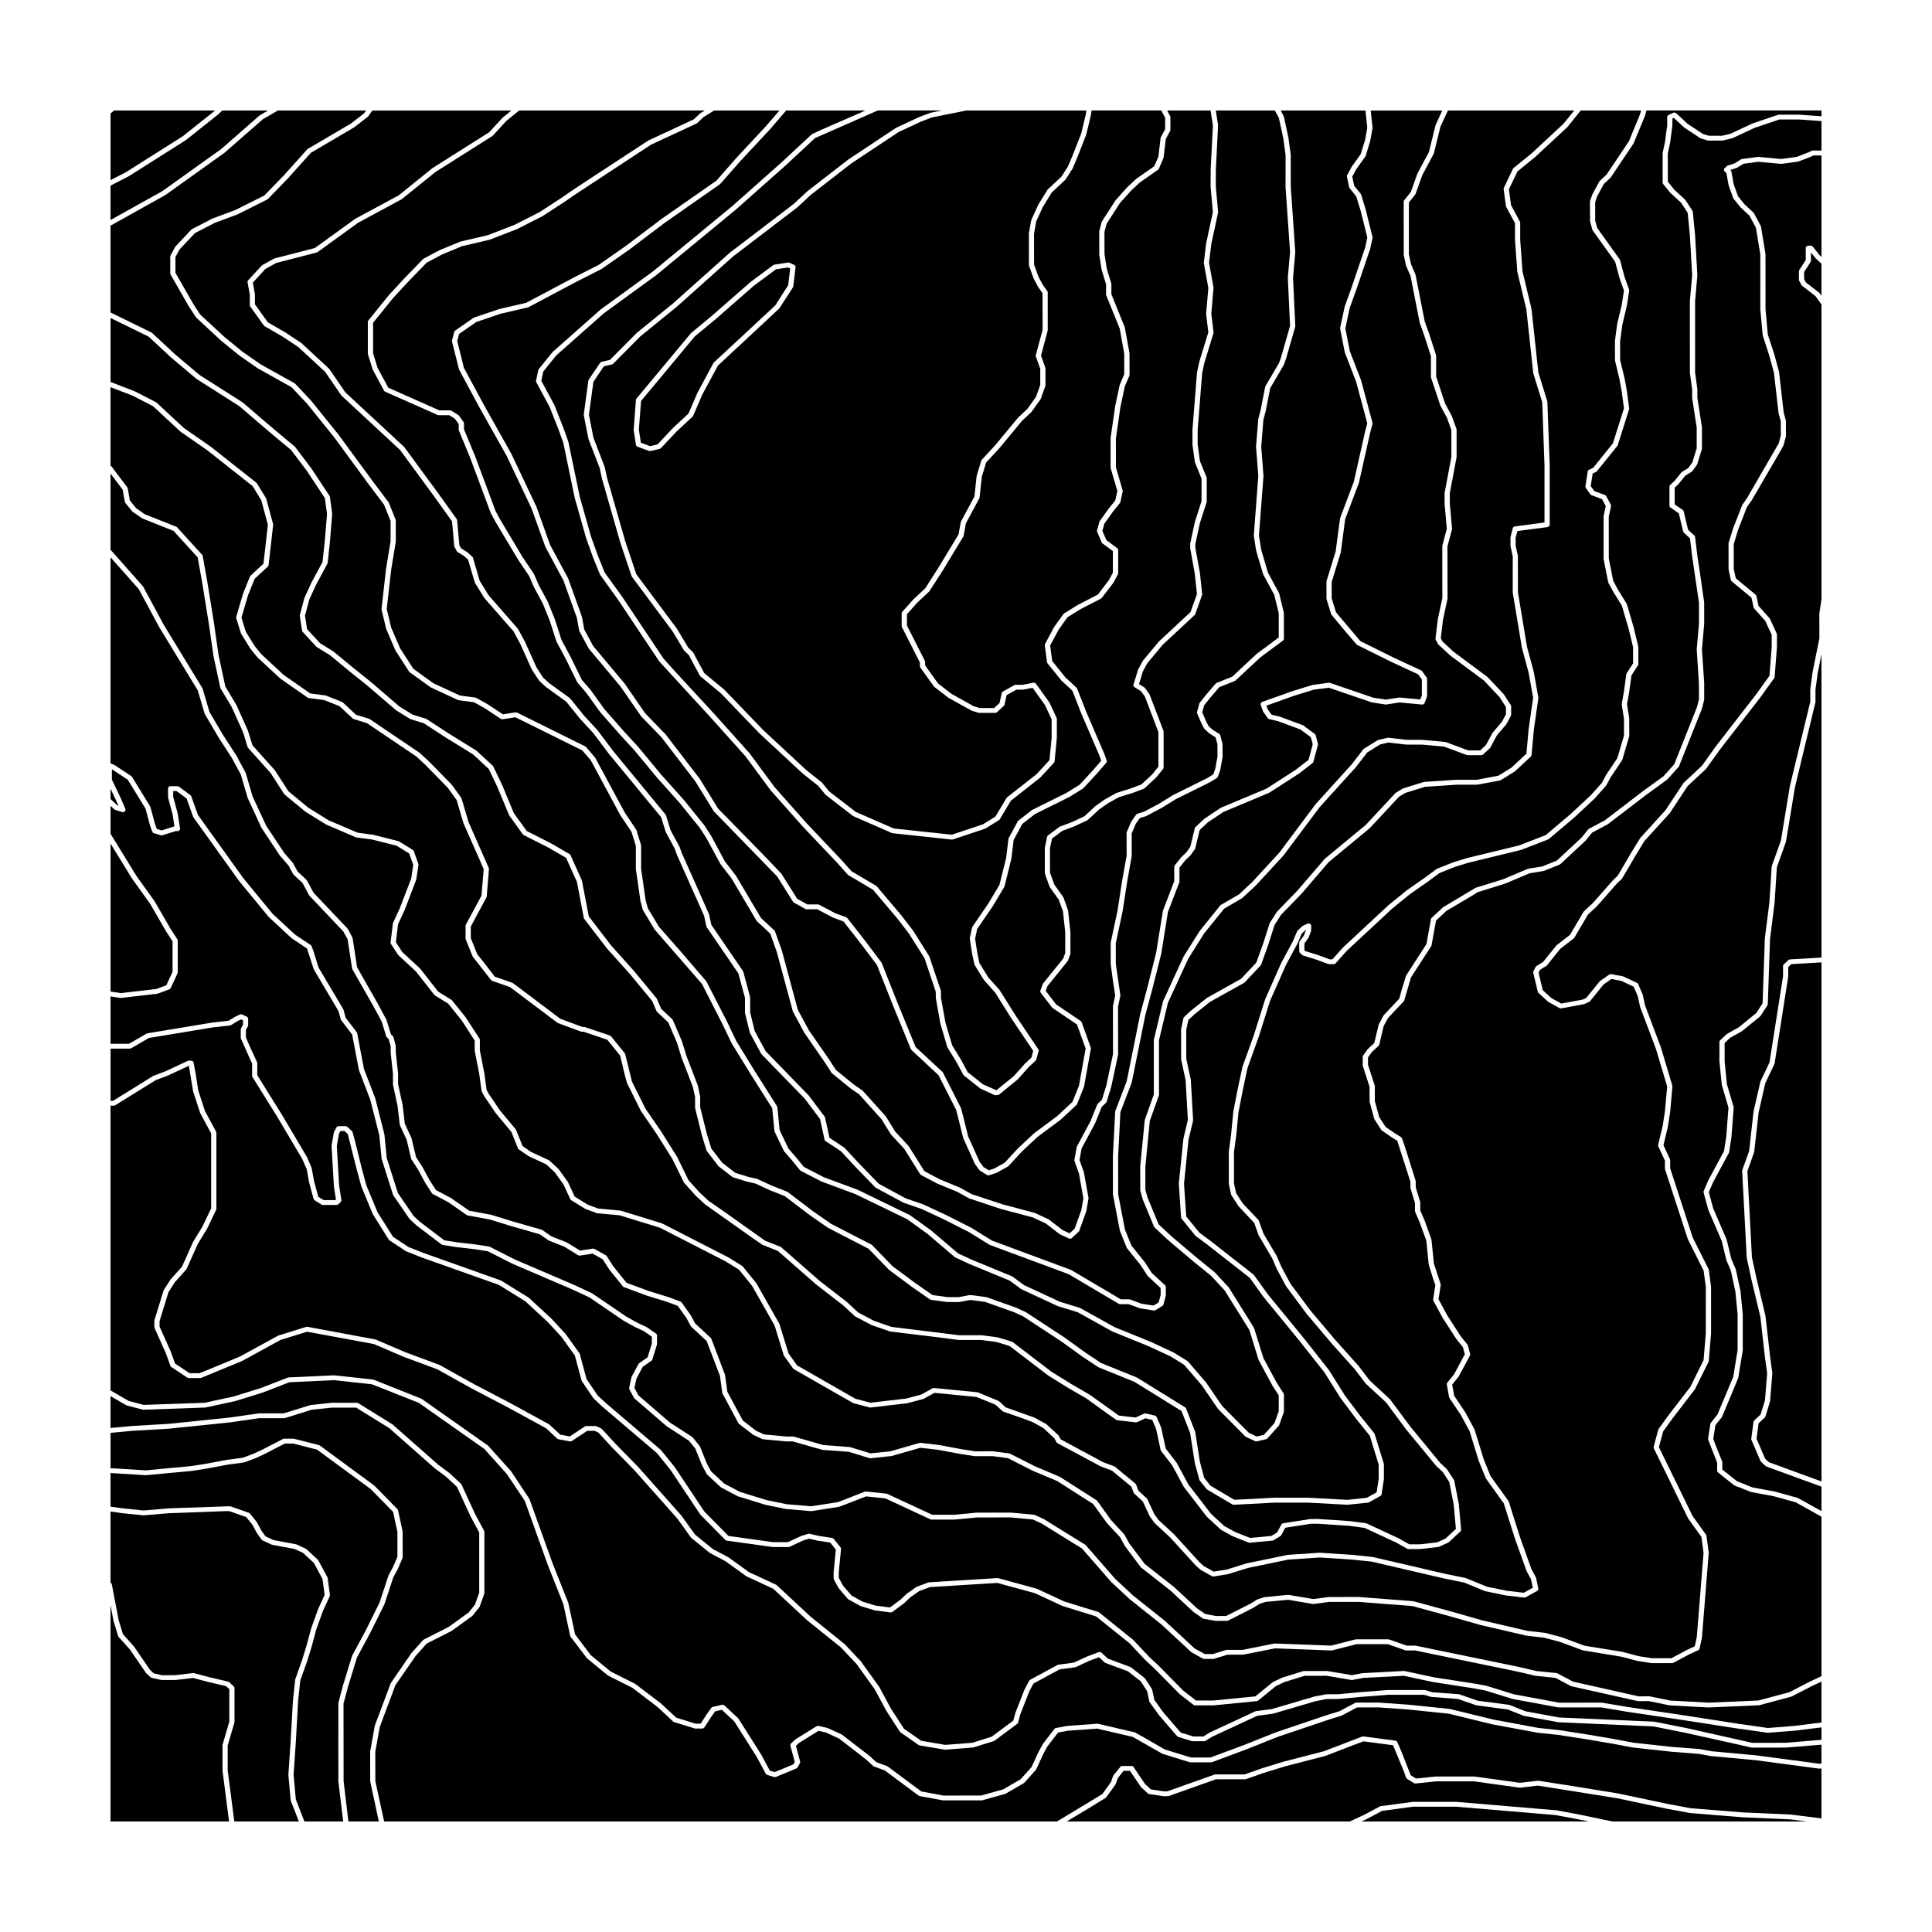
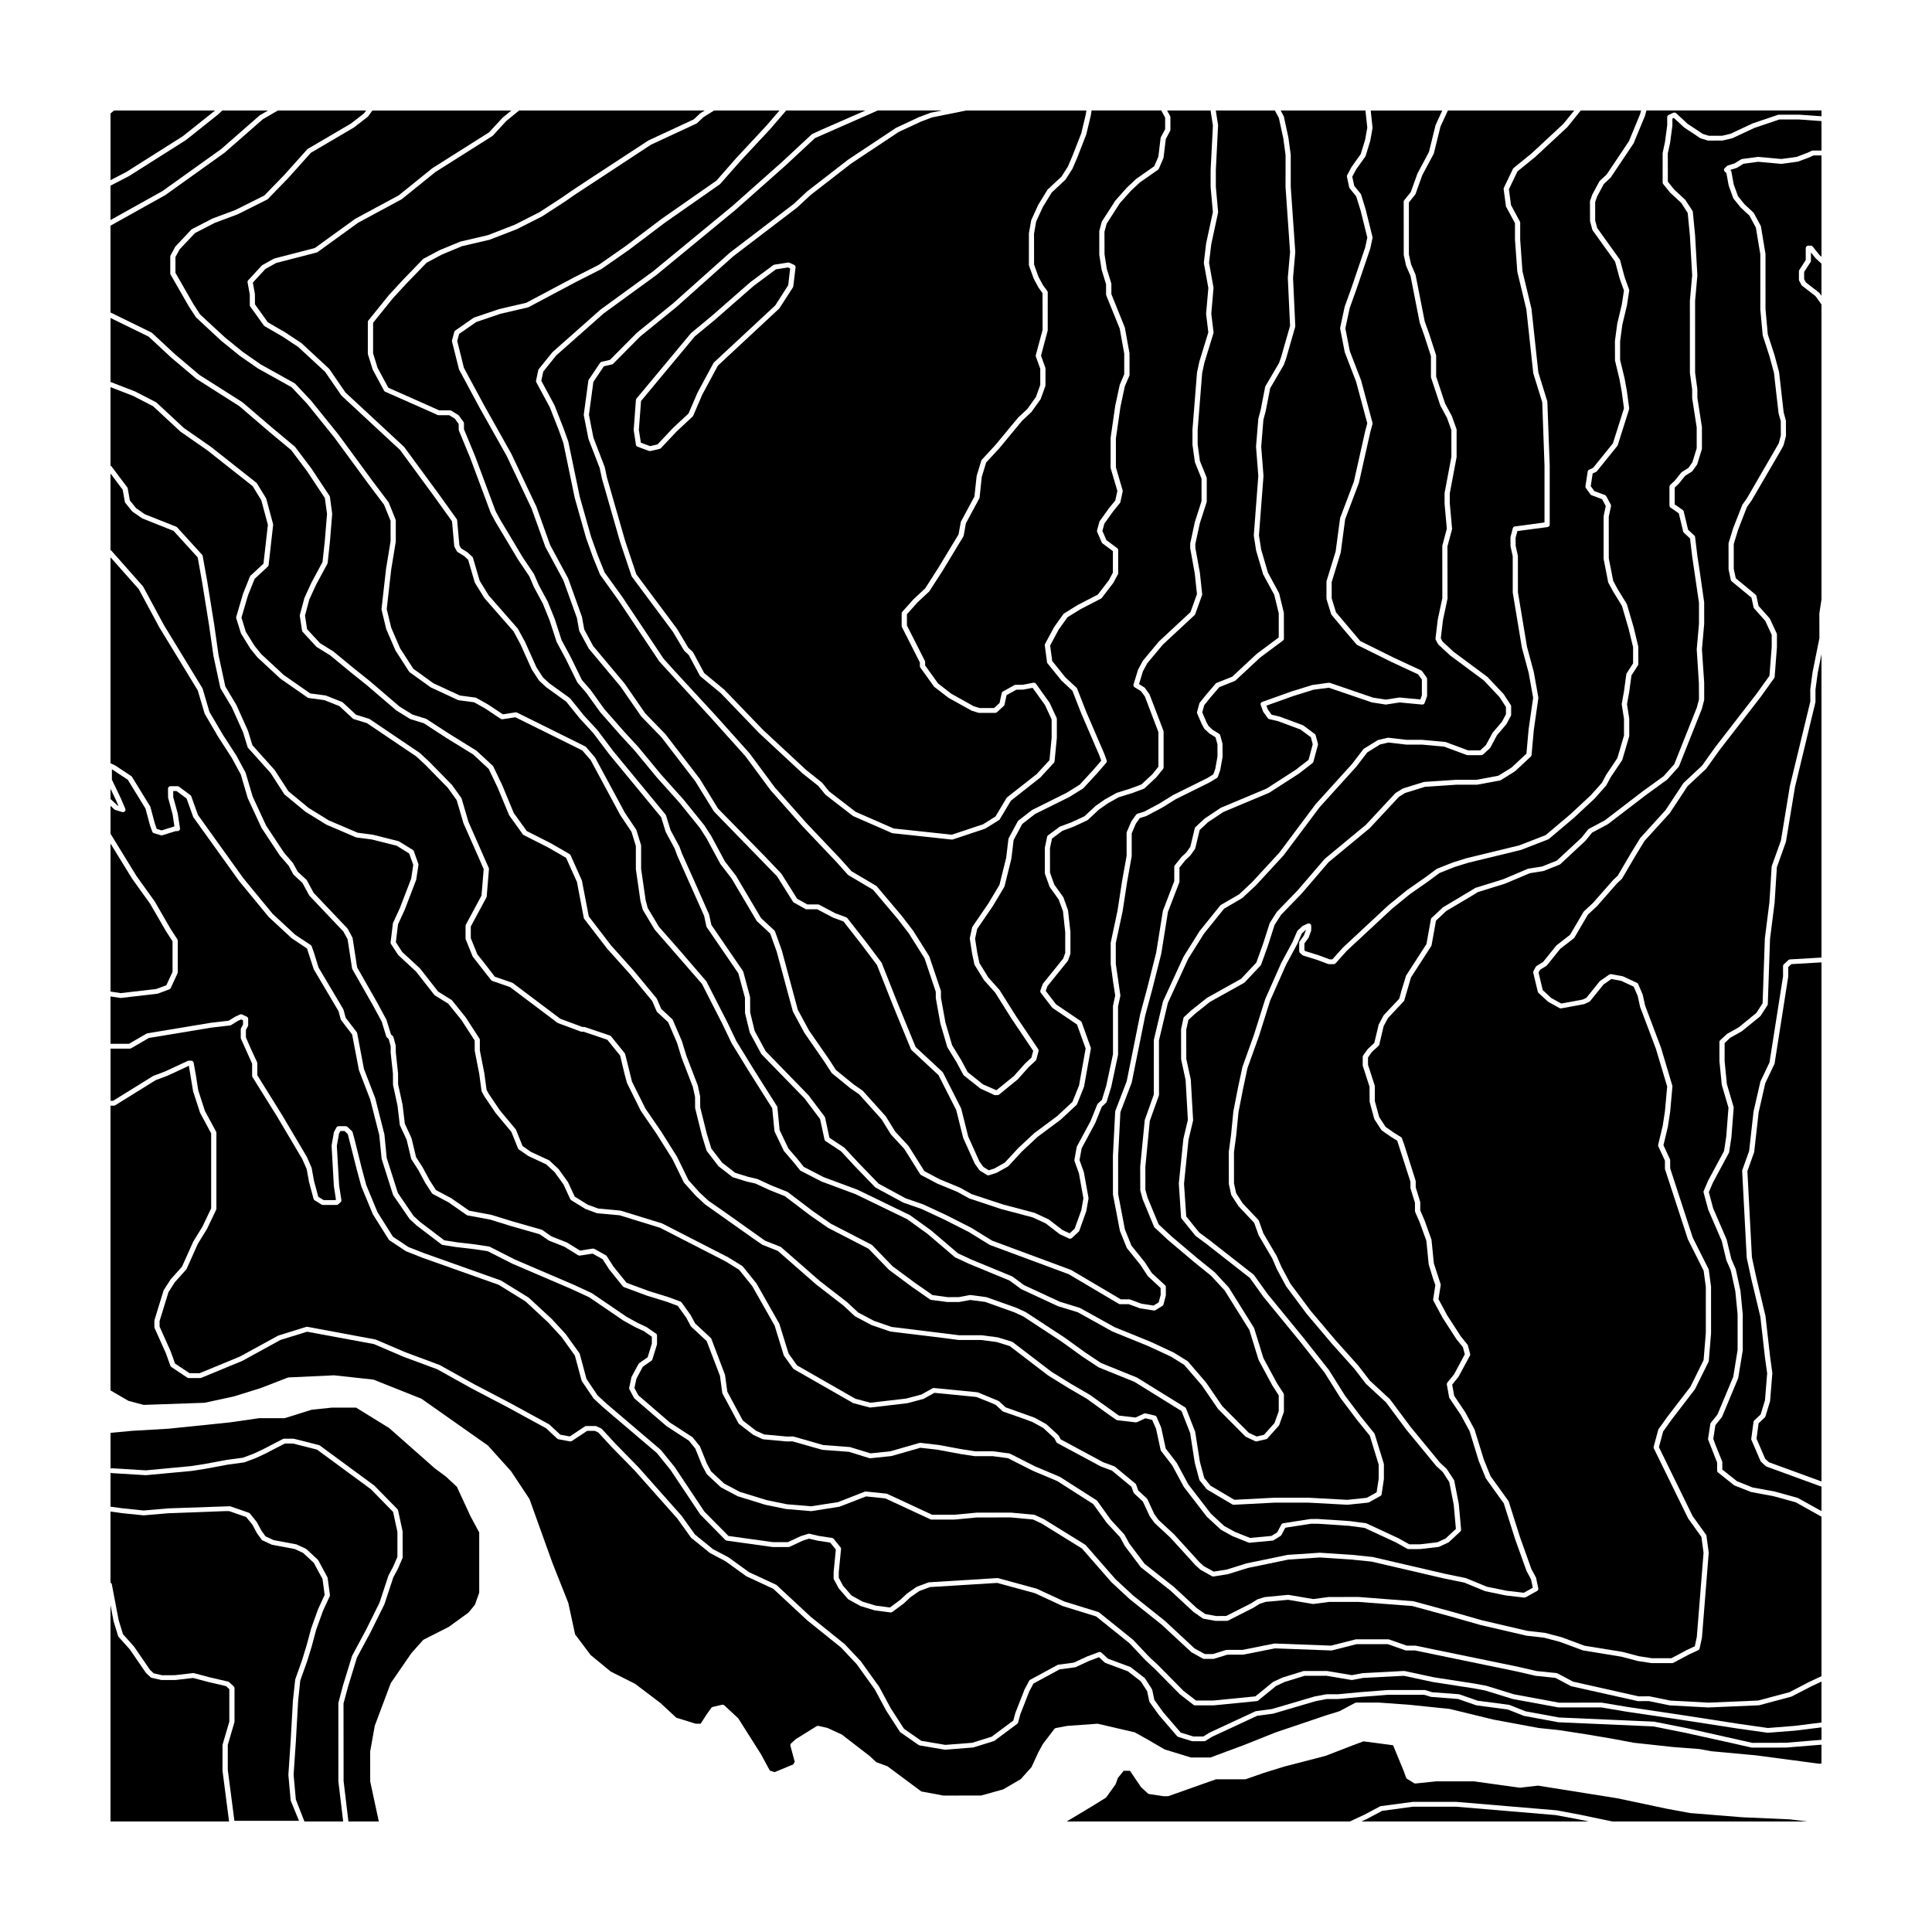
<svg xmlns="http://www.w3.org/2000/svg" fill="#000000" width="800px" height="800px" version="1.1" viewBox="144 144 512 512">
  <g>
    <path d="m241.42 174.98-3.613 2.797-11.422 6.711-5.949 6.637-5.438 5.613c-0.055 0.055-0.113 0.102-0.184 0.137l-7.82 3.918-6.09 2.273-5.238 2.707-4.082 4.332-1.09 2.027v4.168l4.734 8.254 1.793 2.769 6.519 6.031 4.777 3.887 4.777 3.328 8.973 4.996c0.059 0.035 0.117 0.078 0.16 0.129l4.211 4.481 7.254 8.988 9.055 12.336 4.211 5.59c0.031 0.047 0.059 0.094 0.082 0.145l1.805 4.477c0.027 0.074 0.043 0.148 0.043 0.227v5.594l-1.211 7.371-1.191 10.496 1.184 4.934 2.375 5.5 3.492 5.398 5.324 3.844 7.008 3.242 4.102 0.547c0.094 0.012 0.18 0.039 0.258 0.086l3.008 1.68 4.027 2.672 3.332-0.516c0.156-0.031 0.309-0.004 0.438 0.066l18.059 8.953c0.086 0.043 0.156 0.098 0.215 0.164l2.406 2.797 7.902 14.66 2.981 4.43c0.031 0.051 0.059 0.105 0.074 0.164l1.203 3.918c0.016 0.059 0.027 0.117 0.027 0.176v6.152l1.199 8.309 0.566 2.086 2.969 4.961 5.344 6.062 7.227 8.398 5.508 10.758 2.414 5.051 4.781 7.777 6.012 9.508c0.055 0.082 0.086 0.172 0.094 0.27l0.598 6.051 2.32 4.863 2.356 2.734 1.727 2.144 5.289 2.731 8.957 3.324 13.898 6.742 5.527 3.981 7.191 6.125 3.523 1.641 10.809 4.465c0.055 0.023 0.102 0.051 0.152 0.086l3.012 2.238 9.508 4.406 5.328 1.641 9.172 5.094 9.551 3.879 6.051 2.812 3.688 2.281c0.059 0.039 0.113 0.082 0.156 0.133l4.816 5.594 4.258 6.215 7.062 7.098 2.066 0.961 1.938-0.453 2.781-3.106 1.129-3.144v-4.191l-1.707-2.648-3.637-6.758-2.449-7.945-6.559-10.484-3.535-3.82-4.746-3.852-6.633-5.606-3.637-3.379c-0.066-0.062-0.117-0.141-0.152-0.223l-3.008-7.273-0.633-2.312-0.023-6.312 1.211-12.367 2.402-6.762v-14.445l2.422-10.211 5.457-11.867 4.254-6.785 5.465-6.777c0.047-0.066 0.113-0.117 0.184-0.16l4.816-2.797 3.488-3.266 7.191-7.801 9.594-12.82 9.668-10.676 2.973-3.879c0.047-0.062 0.109-0.117 0.18-0.16l3.617-2.238c0.066-0.039 0.141-0.07 0.215-0.086l2.406-0.559c0.074-0.02 0.172-0.023 0.254-0.016l4.816 0.559 4.125-0.004 6.09 0.562c0.066 0.008 0.125 0.02 0.184 0.043l5.906 2.191h3.191l1.523-1.418 1.762-3.266 2.484-2.91 1.055-1.988v-1.91l-1.723-2.656-4.137-4.387-8.945-6.637-3.07-2.848c-0.047-0.051-0.09-0.105-0.129-0.168l-0.598-1.117c-0.059-0.109-0.082-0.234-0.066-0.355l0.598-5.035 1.211-5.652-0.012-13.863 1.199-4.527-0.594-6.609v-2.852l1.812-9.625-0.012-7.059-1.168-3.258-1.77-3.273-2.445-7.371c-0.023-0.059-0.031-0.121-0.031-0.188v-5.5l-1.781-5.504-1.191-3.34-2.434-12.398-1.168-2.676-0.637-2.91-0.012-14.113c0-0.137 0.047-0.273 0.141-0.383l1.734-2.156 1.777-4.938 3.039-5.68 1.754-7.133 1.77-3.863h-18.953l0.484 4.492c0.004 0.055 0.004 0.113-0.004 0.168l-0.598 3.359-1.219 3.988c-0.023 0.066-0.047 0.125-0.086 0.18l-2.406 3.359-1.059 1.973 0.523 2.441 1.711 2.117c0.055 0.062 0.09 0.137 0.113 0.211l1.203 3.918 1.812 7.309c0.023 0.09 0.023 0.18 0.004 0.27l-0.598 2.797-3.633 10.699-1.812 5.047-1.156 5.398 1.184 6.035 2.984 7.734 3.023 11.254c0.027 0.102 0.027 0.207 0 0.312l-0.598 2.238-3.008 13.402-3.633 9.598-1.172 8.82-2.402 7.844v4.297l1.141 3.711 6.449 7.625 8.902 4.418 7.207 3.348c0.109 0.051 0.199 0.125 0.27 0.219l1.203 1.68c0.074 0.105 0.113 0.23 0.113 0.355v4.477c0 0.07-0.012 0.137-0.039 0.203l-0.605 1.68c-0.098 0.285-0.352 0.477-0.723 0.438l-5.926-0.555-3.519 0.547c-0.074 0.016-0.152 0.016-0.227 0l-3.613-0.562-11.402-3.891-4.043 0.531-5.301 1.652-7.18 2.566 0.367 1.012 1.004 1.402 2.148 0.5 6.109 2.262c0.059 0.023 0.117 0.055 0.172 0.094l3.012 2.238c0.117 0.086 0.199 0.211 0.238 0.348l0.598 2.238c0.027 0.102 0.027 0.207 0 0.312l-1.203 4.477c-0.031 0.133-0.113 0.25-0.227 0.34l-3.613 2.797-7.875 5.07-12.145 5.094-4.098 2.734-2.176 2.035-1.168 4.856c-0.023 0.074-0.055 0.148-0.098 0.215l-1.203 1.676-1.289 1.215-1.602 2v3.703c0 0.074-0.016 0.145-0.039 0.215l-3.012 7.836-1.77 11.07-2.418 9.566-1.812 6.719-3.602 17.871-3 7.84-0.598 11.656v10.043l1.797 9.398 1.734 4.281 3.551 4.402 1.852 2.856 3.508 3.234c0.129 0.121 0.199 0.285 0.199 0.453v2.238l-0.625 2.394c-0.043 0.156-0.141 0.289-0.285 0.379l-1.805 1.117c-0.113 0.07-0.25 0.109-0.383 0.109-0.039 0-0.074-0.004-0.113-0.008l-3.613-0.559-3.027-1.113h-2.277c-0.129 0-0.258-0.035-0.371-0.102l-13.242-7.836-20.957-7.777-5.543-3.422-6.562-3.324-5.996-2.789-4.754-1.652-7.332-3.965c-0.059-0.031-0.113-0.074-0.16-0.125l-5.414-5.594-3.621-3.926-4.094-2.695c-0.145-0.094-0.242-0.234-0.281-0.395l-1.18-5.457-4.137-5.488-11.379-11.688c-0.043-0.047-0.074-0.094-0.102-0.145l-3.012-5.594-1.262-5.188-0.016-4.055-1.754-6.457-8.371-12.227c-0.047-0.066-0.074-0.141-0.098-0.219l-0.598-2.797-7.18-16.098-0.621-1.727-2.375-4.394-1.211-3.91-13.766-16.691-4.231-5.617-3.566-3.867-3.586-4.445-5.348-3.863-1.867-1.73-1.91-2.926-3.055-6.797-1.785-3.316-7.742-8.836-2.473-4.004c-0.031-0.047-0.055-0.098-0.07-0.148l-1.754-5.992-1.074-0.996-1.699-1.039c-0.102-0.062-0.18-0.145-0.23-0.246l-0.605-1.117c-0.043-0.074-0.066-0.152-0.074-0.234l-0.582-6.551-4.719-6.578-9.027-12.305-15.57-14.457-4.309-6.266-7.133-6.602-4.125-2.731-4.781-2.777c-0.082-0.047-0.152-0.113-0.211-0.188l-3.609-5.035c-0.074-0.105-0.113-0.227-0.113-0.355v-2.797l-0.59-3.254c-0.031-0.188 0.023-0.379 0.156-0.523l3.609-3.918c0.047-0.051 0.102-0.094 0.168-0.129l3.008-1.676c0.055-0.031 0.113-0.055 0.172-0.07l10.703-2.762 10.727-7.758 11.52-6.207 8.918-7.203 15.039-9.508 3.551-3.856 2.328-1.906h-36.832l-1.117 1.555c-0.039 0.051-0.086 0.098-0.137 0.137z" />
    <path d="m274.61 179.94c-0.039 0.043-0.086 0.082-0.137 0.113l-15.051 9.512-8.961 7.227-11.547 6.231-10.754 7.785c-0.07 0.051-0.152 0.09-0.238 0.109l-10.754 2.777-2.828 1.578-3.332 3.609 0.547 3.062 0.012 2.707 3.41 4.758 4.691 2.727 4.25 2.82 7.316 6.781 4.309 6.266 15.559 14.438 9.113 12.402 4.82 6.723c0.066 0.09 0.102 0.195 0.113 0.305l0.59 6.59 0.457 0.859 1.652 1.023 1.312 1.199c0.086 0.078 0.152 0.18 0.184 0.285l1.777 6.078 2.363 3.848 7.762 8.871 1.891 3.473 3.027 6.754 1.762 2.715 1.699 1.551 5.359 3.863c0.047 0.035 0.094 0.074 0.125 0.121l3.613 4.481 3.586 3.883 4.254 5.644 13.832 16.77c0.047 0.062 0.094 0.137 0.113 0.215l1.203 3.918 2.359 4.367 0.641 1.762 2.996 6.68 4.211 9.508 0.617 2.797 8.363 12.211c0.039 0.059 0.07 0.121 0.086 0.188l1.805 6.715 0.023 4.074 1.188 4.898 2.914 5.367 11.367 11.688 4.269 5.66c0.055 0.074 0.09 0.156 0.113 0.242l1.148 5.348 3.988 2.652 3.734 4.019 5.332 5.508 7.133 3.867 4.711 1.633 6.082 2.828 6.641 3.367 5.473 3.387 20.945 7.769 13.184 7.789h2.207c0.086 0 0.172 0.016 0.258 0.047l3.012 1.121 3.195 0.48 1.355-0.84 0.539-2-0.023-1.816-3.41-3.168-1.91-2.922-3.566-4.422c-0.043-0.051-0.074-0.102-0.098-0.16l-1.805-4.481-1.84-9.625-0.012-10.188 0.605-11.781c0.004-0.062 0.016-0.125 0.039-0.184l3.008-7.836 3.586-17.809 1.82-6.75 2.402-9.508 1.793-11.141 3.008-7.848v-3.805c0-0.137 0.047-0.273 0.141-0.383l1.805-2.238 1.262-1.188 1.047-1.477 1.184-4.926c0.027-0.117 0.09-0.227 0.184-0.312l2.406-2.238 4.301-2.867 12.152-5.098 7.719-4.981 3.391-2.629 1.105-4.117-0.504-1.875-2.746-2.043-5.934-2.207-2.316-0.535c-0.168-0.039-0.312-0.133-0.41-0.266l-1.203-1.68c-0.031-0.047-0.059-0.098-0.074-0.152l-0.605-1.676c-0.117-0.324 0.059-0.68 0.406-0.801l7.828-2.797 5.453-1.688 4.328-0.586c0.117-0.016 0.238 0 0.34 0.031l11.434 3.914 3.375 0.516 3.5-0.543c0.059-0.012 0.125-0.012 0.184-0.008l5.469 0.512 0.395-1.098v-4.176l-0.988-1.375-7.055-3.281-9.047-4.484c-0.086-0.043-0.156-0.098-0.215-0.164l-2.406-2.797-4.223-5.047c-0.055-0.066-0.098-0.137-0.117-0.219l-1.203-3.918c-0.016-0.059-0.027-0.117-0.027-0.176v-4.477c0-0.059 0.012-0.117 0.027-0.176l2.406-7.836 1.184-8.855 3.644-9.648 2.992-13.348 0.562-2.109-2.965-11.035-2.996-7.773-1.23-6.258c-0.016-0.082-0.016-0.164 0-0.242l1.203-5.594 1.836-5.113 3.606-10.621 0.551-2.594-1.77-7.141-1.176-3.773-1.727-2.141c-0.066-0.078-0.109-0.164-0.129-0.262l-0.598-2.797c-0.027-0.141-0.004-0.285 0.059-0.41l1.203-2.238 2.391-3.344 1.176-3.82 0.566-3.203-0.484-4.539h-22.469l0.793 1.473c0.027 0.051 0.043 0.102 0.055 0.16l1.211 5.594 0.609 4.519 0.004 8.477 1.203 17.305-0.598 6.812 0.598 12.789c0 0.066-0.004 0.129-0.023 0.191l-2.406 8.395-0.621 1.719-3.606 6.168-1.184 6.055-0.609 2.281-0.582 7.168 0.605 7.738-1.203 15.762 0.594 3.777 1.785 6.078 2.965 5.477 1.258 5.184 0.016 6.856c0 0.195-0.098 0.379-0.258 0.5l-6.019 4.477-6.559 6.109c-0.066 0.059-0.141 0.102-0.223 0.137l-4.055 1.613-2.301 2.672-1.707 2.117-0.52 1.91 1.121 2.606 0.527 0.977 1.129 1.047 1.695 1.039c0.141 0.086 0.242 0.223 0.285 0.379l0.605 2.238 0.023 3.512-0.617 3.465-0.621 1.777c-0.047 0.137-0.145 0.25-0.273 0.332l-1.809 1.117-9.09 4.508-3.551 2.207-4.25 2.258-1.711 0.543-1.074 1.496-1.086 2.566v6.031l-1.215 6.82-1.199 7.82-1.809 8.43 0.012 5.473 1.199 8.305c0.012 0.07 0.004 0.145-0.004 0.215l-0.609 2.797 0.016 12.746-1.812 8.52-1.219 3.969c-0.031 0.105-0.094 0.199-0.18 0.277l-1.102 1.023-1.75 4.348-3.594 6.691-0.562 3.106 1.148 3.207 1.23 6.812c0.016 0.07 0.016 0.141 0 0.211l-0.598 3.359-1.836 5.133c-0.031 0.094-0.086 0.18-0.16 0.25l-1.805 1.68c-0.137 0.121-0.312 0.188-0.492 0.188-0.102 0-0.211-0.023-0.309-0.066l-2.406-1.117-3.746-2.879-3.477-1.602-8.312-2.195-8.469-2.812-3.133-1.734-5.344-2.203-4.277-2.266c-0.102-0.055-0.188-0.137-0.254-0.234l-4.215-6.715-3.535-3.82-2.484-4.016-5.949-6.621-2.293-1.578-4.852-3.949c-0.055-0.043-0.102-0.094-0.141-0.152l-1.809-2.797-5.41-7.82-3.043-5.656-4.266-15.797-1.738-4.844-3.5-3.25c-0.043-0.043-0.082-0.09-0.113-0.145l-6.625-11.195-2.969-3.852-3.672-6.805-1.777-2.758-5.375-6.656-5.996-6.691-6.035-7.293-3.59-3.891-5.43-6.168-3.656-5.086-2.371-2.754-3.098-6.293-2.398-4.457-1.852-5.695-1.793-4.438-2.379-4.418-1.215-2.84-2.953-4.379-6.035-10.098-1.219-2.266-5.453-14.625-3-7.254c-0.031-0.074-0.047-0.152-0.047-0.23v-1.484l-1.008-1.41-1.523-0.941h-2.801c-0.109 0-0.211-0.023-0.309-0.066l-1.203-0.559-12.625-5.59c-0.141-0.059-0.254-0.164-0.32-0.293l-3.012-5.598-1.254-4.027c-0.016-0.059-0.027-0.117-0.027-0.176v-8.395c0-0.137 0.047-0.273 0.141-0.387l5.422-6.715 3.637-3.949 5.426-5.606c0.047-0.051 0.109-0.094 0.168-0.129l4.215-2.238 5.481-2.266 7.34-1.715 7.125-2.769 6.555-3.332 5.961-3.879 2.387-1.664 4.227-2.805 16.254-10.637 12.027-5.598 1.727-1.609 1.195-0.742h-49.195l-3.43 2.805z" />
    <path d="m203.53 184.46-15.711 11.234-14.535 8.113v23l10.832 5.301c0.059 0.031 0.113 0.066 0.168 0.113l6.019 5.594 6.598 5.578 11.363 7.219 7.902 6.769 6.019 5.031 4.312 5.703 4.836 7.309c0.055 0.078 0.086 0.164 0.098 0.254l0.605 4.477-0.598 7.406-0.605 5.609c-0.004 0.078-0.031 0.156-0.07 0.227l-3.012 5.594-1.781 3.883-1.141 4.254 0.551 3.609 3.422 3.707 3.531 2.188 5.496 4.531 4.199 3.352 7.848 6.731 3.449 2.129 3.519 1.09c0.066 0.02 0.125 0.047 0.18 0.082l6.019 3.918 7.219 4.469 4.32 3.996c0.059 0.055 0.109 0.121 0.141 0.191l2.406 5.035 3.023 7.305 3.449 4.781 6.469 3.281 4.859 2.816c0.117 0.07 0.215 0.176 0.27 0.297l3.008 6.715 1.824 9.504 5.926 7.715 5.988 6.676 6.035 7.293c0.043 0.047 0.07 0.098 0.098 0.152l1.148 2.676 2.914 2.707c0.066 0.059 0.113 0.137 0.152 0.215l2.406 5.594 1.227 3.981 2.996 7.793 0.625 2.891 0.016 2.926 1.785 7.133 1.16 3.777 2.894 3.758 3.438 2.668 3.488 1.082 2.359 0.547 3.75 1.727 4.18 1.664c0.059 0.023 0.117 0.055 0.168 0.094l6.617 5.035 4.793 3.34 10.758 5.551c0.07 0.035 0.129 0.082 0.18 0.133l5.414 5.594 5.938 4.402 4.664 3.246 4.031 0.535 2.914-0.008 2.871-0.547c0.082-0.012 0.16-0.012 0.23-0.004l4.215 0.559 7.981 2.832 2.465 1.145 10.32 6.766 5.445 3.934 4.184 2.785 9.512 3.848 12.746 7.891c0.125 0.074 0.215 0.184 0.266 0.316l2.406 6.156 1.246 7.961 1.156 4.285 1.641 2.039 6.332 3.746 10.613-0.551h9.07l10.273 0.562 5.148-0.543 2.602-1.449 0.551-3.613-0.004-3.738-2.348-7.633-3.531-4.383-4.231-5.613-4.242-6.762-6.582-8.34-9.625-11.742-3.578-4.992-11.363-8.895-2.996-2.227c-0.043-0.035-0.086-0.074-0.117-0.117l-3.617-4.477c-0.082-0.102-0.129-0.223-0.141-0.348l-0.598-8.953 1.211-11.852 1.191-5.027-0.598-10.547-1.191-5.5-0.012-7.961 0.621-2.922c0.023-0.125 0.09-0.238 0.184-0.328l1.805-1.68 4.258-3.391 9.031-5.047 4.047-4.305 1.766-4.914 1.793-5.578 1.879-2.945 5.5-5.691 7.195-8.367 10.914-9.031 7.762-8.336c0.043-0.043 0.086-0.082 0.141-0.113l1.805-1.117c0.047-0.031 0.109-0.059 0.16-0.074l5.418-1.68c0.059-0.016 0.113-0.027 0.172-0.031l8.426-0.559 5.469-0.004 5.75-1.082 3.5-2.168 3.926-3.672 0.582-6.481 1.199-8.332-1.188-6.621-1.797-6.664-2.422-14.605-0.004-9.613-0.59-2.672-0.012-2.363 0.621-2.394c0.066-0.254 0.293-0.445 0.57-0.48l7.832-1.043v-15.109l-0.598-16.766-2.379-7.68-1.828-16.902-2.398-10-0.617-8.488v-4.367l-2.336-4.34c-0.031-0.062-0.055-0.133-0.066-0.207l-0.605-4.477c-0.016-0.117 0.004-0.234 0.055-0.34l2.406-5.039c0.043-0.086 0.102-0.16 0.18-0.223l4.816-3.918 8.395-7.805 2.852-3.516h-33.48l-1.961 4.25-1.77 7.168-3.062 5.738-1.777 4.953c-0.023 0.066-0.055 0.125-0.102 0.18l-1.664 2.07v13.773l0.59 2.672 1.168 2.688 2.445 12.434 1.176 3.269 1.82 5.613c0.016 0.059 0.027 0.121 0.027 0.188v5.5l2.375 7.184 1.766 3.262 1.238 3.438c0.027 0.066 0.039 0.133 0.039 0.203v7.273l-1.812 9.625 0.012 2.688 0.598 6.66c0.004 0.07 0 0.141-0.023 0.207l-1.203 4.481 0.023 13.832-1.215 5.723-0.57 4.793 0.457 0.859 2.938 2.723 8.973 6.668 4.297 4.555 1.883 2.891c0.066 0.102 0.098 0.215 0.098 0.332v2.238c0 0.102-0.027 0.199-0.07 0.285l-1.203 2.238-2.488 2.914-1.734 3.246c-0.031 0.059-0.074 0.117-0.125 0.164l-1.805 1.676c-0.129 0.121-0.309 0.188-0.492 0.188h-3.613c-0.086 0-0.172-0.016-0.258-0.047l-5.934-2.203-5.922-0.551-4.141 0.004-4.773-0.551-2.164 0.504-3.41 2.113-2.938 3.82-9.664 10.672-9.598 12.82-7.266 7.887-3.644 3.394-4.832 2.824-5.34 6.621-4.168 6.652-5.383 11.684-2.371 9.957 0.016 14.41c0 0.07-0.012 0.137-0.039 0.203l-2.406 6.715-1.172 12.164 0.004 6.098 0.582 2.082 2.93 7.07 3.508 3.262 6.598 5.578 4.805 3.906 3.68 3.981 6.699 10.727 2.473 7.981 3.562 6.602 1.781 2.758c0.066 0.098 0.098 0.215 0.098 0.328v4.477c0 0.07-0.012 0.137-0.039 0.203l-1.203 3.359c-0.027 0.074-0.066 0.145-0.125 0.207l-3.008 3.359c-0.09 0.105-0.223 0.18-0.363 0.211l-2.406 0.559c-0.055 0.012-0.113 0.02-0.168 0.02-0.109 0-0.211-0.023-0.309-0.066l-2.406-1.117c-0.074-0.035-0.145-0.082-0.199-0.137l-7.223-7.273-4.293-6.25-4.707-5.461-3.519-2.184-5.945-2.758-9.598-3.902-9.113-5.074-5.281-1.621-9.723-4.516-3.066-2.258-10.754-4.445-3.637-1.691c-0.059-0.027-0.113-0.059-0.16-0.102l-7.223-6.152-5.375-3.883-13.734-6.652-8.973-3.332-5.496-2.832c-0.086-0.047-0.16-0.105-0.215-0.18l-1.805-2.238-2.398-2.781c-0.039-0.043-0.07-0.09-0.09-0.141l-2.406-5.035c-0.031-0.066-0.047-0.133-0.055-0.203l-0.594-6.012-5.938-9.387-4.82-7.84-2.441-5.094-5.414-10.617-12.547-14.418-3.082-5.133c-0.027-0.047-0.047-0.102-0.066-0.156l-0.605-2.238-1.219-8.465-0.004-6.148-1.148-3.742-2.957-4.402-7.859-14.602-2.234-2.582-17.727-8.789-3.379 0.523c-0.18 0.031-0.371-0.008-0.512-0.109l-4.215-2.797-2.844-1.586-4.074-0.543c-0.074-0.008-0.145-0.031-0.211-0.059l-7.223-3.359-5.539-3.984c-0.066-0.047-0.125-0.109-0.168-0.176l-3.609-5.594-2.457-5.691-1.234-5.133c-0.016-0.066-0.023-0.137-0.012-0.207l1.203-10.637 1.203-7.301-0.004-5.379-1.727-4.293-4.168-5.531-9.035-12.316-7.199-8.926-4.109-4.367-8.938-4.984-4.875-3.394-4.852-3.945-6.66-6.184-1.91-2.922-4.832-8.426c-0.055-0.094-0.082-0.195-0.082-0.301v-4.481c0-0.102 0.027-0.199 0.074-0.285l1.203-2.238c0.023-0.051 0.055-0.094 0.098-0.137l4.215-4.477c0.047-0.055 0.113-0.102 0.184-0.137l5.422-2.797 6.094-2.273 7.648-3.832 5.34-5.512 6.004-6.699c0.043-0.055 0.102-0.098 0.16-0.133l11.434-6.715 3.465-2.691 0.555-0.762h-23.391l-3.965 2.305z" />
    <path d="m193.27 181.12-15.109 9.559-4.875 2.523v9.109l13.762-7.676 15.59-11.152 10.176-8.91 2.215-1.293h-12.109l-1.176 1.094z" />
    <path d="m352.23 187.81-13.258 11.762-21.086 17.367-13.879 10.098-12.594 11.148-3.438 4.281-0.523 2.441 3.508 6.519 2.434 6.223 1.211 3.371 3.039 14.633 2.996 10.59 1.793 4.996 1.797 4.457 4.746 6.582 10.852 16.246 2.949 3.281 10.828 11.746 9.035 10.078 6.66 9.004 8.395 9.465 9.016 9.5 2.953 3.293 6.531 3.863c0.066 0.039 0.125 0.086 0.172 0.145l6.617 7.832 3.027 3.941 4.254 6.762 3.066 9.086c0.023 0.059 0.031 0.125 0.031 0.191v1.676l1.191 6.609 1.77 6.012 2.363 3.848 1.762 3.273 4.109 3.273 3.504 1.523 4.625-3.758 2.93-3.285 1.711-1.594 0.484-1.801-5.867-8.723-4.227-6.734-2.938-3.269-2.477-4.012c-0.039-0.059-0.066-0.125-0.082-0.191l-0.598-2.797-0.609-3.953c-0.012-0.074-0.004-0.145 0.004-0.215l0.598-2.797c0.023-0.078 0.055-0.152 0.098-0.219l4.215-6.152 2.938-4.926 1.785-7.188 0.59-4.961c0.004-0.074 0.031-0.148 0.07-0.219l2.406-4.473c0.043-0.082 0.102-0.148 0.18-0.207l3.613-2.797 9.145-4.551 3.473-2.156 3.551-3.852 2.16-2.504-0.48-1.348-4.805-11.156-2.363-6.039-2.906-2.699-3.672-4.543c-0.074-0.09-0.117-0.195-0.137-0.305l-0.598-4.477c-0.016-0.125 0.004-0.254 0.066-0.367l2.406-4.481 2.449-3.43c0.055-0.07 0.117-0.129 0.195-0.18l3.609-2.238 5.328-2.754 2.922-3.801 1.074-2.016v-5.699l-2.746-2.047c-0.09-0.07-0.168-0.16-0.211-0.262l-1.211-2.797c-0.055-0.125-0.066-0.262-0.027-0.395l0.605-2.238c0.016-0.074 0.047-0.141 0.09-0.199l2.406-3.359 1.738-2.148 0.539-2.508-1.766-6.012c-0.012-0.055-0.023-0.109-0.023-0.168v-7.832l1.211-8.48 1.211-5.637 1.191-2.793v-5.473l-1.191-6.609-3.578-8.832c-0.027-0.074-0.043-0.148-0.043-0.227v-2.707l-1.176-3.832-0.625-4.004v-6.242l0.625-2.394c0.016-0.062 0.043-0.121 0.074-0.176l3.609-5.594 3.07-3.438 2.445-2.281 4.734-3.309 1.102-2.551 0.594-4.949c0.004-0.074 0.031-0.148 0.07-0.215l1.129-2.102 0.004-3.059-1.027-1.91h-18.469l-0.195 1.289-1.215 5.086-2.434 6.234-1.211 2.82-1.855 2.891-3.648 3.418-2.363 3.844-1.766 3.852-0.562 3.211 0.012 8.184 1.168 3.262 1.168 2.156 1.168 1.609c0.074 0.105 0.113 0.23 0.113 0.355v10.074l-1.777 6.688 1.141 3.184c0.027 0.066 0.039 0.137 0.039 0.203v4.477c0 0.066-0.012 0.137-0.039 0.203l-1.203 3.359c-0.016 0.051-0.043 0.105-0.074 0.152l-2.406 3.359-2.492 2.336-5.969 7.211-3.535 3.836-1.16 3.781-0.578 5.481c-0.004 0.078-0.031 0.156-0.066 0.223l-3.566 6.629-0.59 3.262c-0.012 0.074-0.039 0.145-0.074 0.207l-5.414 8.953-3.621 5.613-3.121 2.918-2.809 3.137v2.981l4.754 9.383c0.043 0.086 0.066 0.18 0.066 0.273v0.926l3.438 4.793 3.535 2.738 5.934 3.305 1.555 0.465h3.82l1.453-1.352 0.566-2.609c0.039-0.18 0.152-0.332 0.32-0.426l3.012-1.676c0.109-0.059 0.23-0.09 0.355-0.09h1.805l2.879-0.551c0.277-0.039 0.562 0.059 0.711 0.273l3.609 5.039 1.863 4.019c0.031 0.082 0.055 0.164 0.055 0.254v5.035l-0.605 6.215c-0.012 0.133-0.066 0.258-0.16 0.359l-3.609 3.918-7.805 6.148-2.953 4.934c-0.055 0.09-0.129 0.164-0.223 0.223l-3.613 2.238-8.578 2.867c-0.074 0.023-0.152 0.039-0.23 0.039-0.027 0-0.055-0.004-0.082-0.004l-15.648-1.676c-0.07-0.008-0.145-0.027-0.215-0.055l-10.234-4.481c-0.047-0.023-0.102-0.051-0.145-0.086l-7.223-5.594-1.918-2.348-4.109-3.258-11.48-10.664-10.258-10.656-5.359-4.426c-0.066-0.051-0.117-0.117-0.156-0.191l-2.965-5.504-1.129-1.047c-0.043-0.043-0.082-0.09-0.113-0.145l-3.008-5.035-10.801-14.496c-0.043-0.055-0.07-0.113-0.09-0.176l-3.008-8.953-4.824-16.812-0.609-2.84-2.984-7.742-1.23-6.258c-0.012-0.066-0.016-0.129-0.004-0.195l1.203-8.953c0.012-0.094 0.047-0.18 0.098-0.262l3.008-4.477c0.098-0.141 0.25-0.242 0.422-0.281l2.207-0.516 7.082-7.133 9.691-7.883 15.02-13.41 16.902-12.902 3.559-3.316 10.883-8.434 12.688-8.422 6.109-2.852 3.062-1.145 2.941-0.594h-16.973l-16.633 7.32z" />
    <path d="m328.76 176.62c-0.055 0.047-0.113 0.09-0.184 0.121l-12.039 5.594-20.375 13.379-2.391 1.668-6.047 3.93-6.684 3.394-7.289 2.828-7.32 1.711-5.301 2.203-4.059 2.16-5.34 5.516-3.602 3.906-5.254 6.512v8.09l1.176 3.832 2.859 5.289 13.492 5.996h2.852c0.137 0 0.27 0.039 0.383 0.109l1.805 1.121c0.074 0.047 0.141 0.109 0.195 0.18l1.203 1.676c0.074 0.105 0.113 0.227 0.113 0.355v1.559l2.965 7.164 5.43 14.57 1.172 2.164 6.004 10.047 2.992 4.449 1.258 2.894 2.387 4.43 1.836 4.535 1.824 5.633 2.359 4.375 3.023 6.18 2.316 2.664 3.648 5.082 5.375 6.106 3.602 3.906 6.039 7.301 6.004 6.695 5.441 6.738 1.848 2.856 3.637 6.758 2.953 3.828 6.617 11.176 3.547 3.297c0.074 0.07 0.129 0.156 0.16 0.25l1.805 5.035 4.231 15.715 2.957 5.465 5.383 7.773 1.762 2.727 4.734 3.848 2.371 1.648 6.133 6.82 2.477 4.012 3.535 3.816 4.195 6.664 4.055 2.152 5.356 2.211 3.082 1.715 8.301 2.742 8.391 2.223 3.731 1.723 3.746 2.879 1.824 0.832 1.34-1.246 1.762-4.891 0.551-3.156-1.184-6.609-1.176-3.262c-0.039-0.102-0.047-0.207-0.027-0.309l0.605-3.359c0.012-0.062 0.031-0.125 0.059-0.18l3.613-6.715 1.777-4.418c0.039-0.086 0.09-0.164 0.16-0.227l1.078-1.004 1.156-3.758 1.785-8.344-0.012-12.746 0.594-2.816-0.59-3.809-0.598-4.488-0.004-5.676 1.812-8.52 1.199-7.801 1.211-6.731-0.012-6.047c0-0.082 0.016-0.164 0.047-0.238l1.203-2.797 1.273-1.797c0.082-0.117 0.207-0.207 0.352-0.254l1.809-0.562 4.086-2.184 3.574-2.219 9.09-4.508 1.551-0.965 0.523-1.473 0.582-3.262-0.012-3.25-0.52-1.84-1.582-0.984-1.312-1.203c-0.047-0.047-0.09-0.105-0.125-0.164l-0.605-1.117-1.23-2.848c-0.055-0.125-0.066-0.262-0.027-0.395l0.605-2.238c0.023-0.082 0.059-0.16 0.117-0.227l1.797-2.238 2.422-2.816c0.07-0.082 0.16-0.148 0.27-0.188l4.094-1.629 6.519-6.07 5.82-4.332v-6.406l-1.188-4.894-2.953-5.449-1.852-6.273-0.621-3.996 1.199-15.801-0.605-7.746 0.605-7.371 0.621-2.344 1.191-6.113c0.016-0.066 0.039-0.133 0.074-0.191l3.609-6.156 0.555-1.574 2.363-8.262-0.594-12.773 0.598-6.797-1.203-17.254 0.012-8.418-0.594-4.398-1.184-5.465-1.059-1.969h-15.617l-0.02 0.098 0.59 3.809-0.598 11.871v4.449l0.605 6.66c0.004 0.059 0 0.121-0.012 0.18l-1.809 8.395-0.582 4.894 1.188 6.629-0.594 6.871 0.598 4.914c0.012 0.082 0.004 0.164-0.023 0.246l-2.406 7.836-0.59 2.75-1.191 15.027v3.871l0.598 4.394 1.766 4.332c0.027 0.074 0.043 0.148 0.043 0.227v6.156c0 0.062-0.012 0.125-0.027 0.184l-1.805 5.594-1.199 5.535 0.016 0.996 1.199 6.609 0.605 5.637c0.012 0.09 0 0.18-0.031 0.266l-1.809 5.035c-0.031 0.094-0.086 0.18-0.16 0.25l-8.426 7.836-4.156 4.977-1.133 2.129-1.02 3.359 1.387 0.859c0.074 0.047 0.141 0.109 0.195 0.18l1.199 1.676 3.691 9.656c0.027 0.066 0.039 0.141 0.039 0.215v9.512c0 0.137-0.047 0.273-0.141 0.383l-1.805 2.238-3.078 2.867c-0.066 0.062-0.141 0.109-0.227 0.145l-3.008 1.121-3.656 1.133-2.871 1.621-2.348 1.641-2.938 2.738c-0.055 0.047-0.113 0.09-0.184 0.121l-3.609 1.676-2.965 1.102-2.738 2.035-0.547 2.566 0.012 6.484 1.141 3.176 2.359 3.285c0.031 0.047 0.059 0.102 0.074 0.152l1.203 3.359 0.633 5.738 0.004 5.656c0 0.066-0.012 0.137-0.031 0.203l-0.598 1.68c-0.027 0.066-0.059 0.125-0.109 0.184l-5.352 6.629-0.453 1.273 2.738 3.566 6.531 4.418c0.117 0.078 0.207 0.188 0.25 0.316l2.406 6.715c0.039 0.102 0.047 0.207 0.027 0.309l-1.809 10.07-1.836 4.598c-0.039 0.086-0.09 0.164-0.156 0.227l-4.215 3.918-6.078 4.523-4.152 3.871-3.586 3.883c-0.047 0.051-0.102 0.094-0.168 0.129l-3.008 1.676-1.945 0.621c-0.074 0.023-0.145 0.031-0.223 0.031-0.137 0-0.27-0.039-0.383-0.109l-1.805-1.121c-0.074-0.047-0.141-0.109-0.195-0.18l-1.203-1.676-3.07-6.824-1.84-7.379-4.711-9.277-7.148-6.637c-0.066-0.066-0.117-0.141-0.156-0.227l-4.816-11.75-4.18-10.559-4.168-5.531-4.691-5.996-2.824-1.051-4.141-2.191-2.82 0.004c-0.125 0-0.25-0.031-0.355-0.094l-3.008-1.68c-0.098-0.055-0.184-0.133-0.242-0.227l-4.215-6.715-16.766-17.242-4.902-7.945-8.992-11.695-5.371-5.543-5.484-7.918-8.391-10.023-2.477-4.582c-0.031-0.055-0.055-0.117-0.066-0.18l-0.605-3.359-3.586-9.977-4.777-8.867-3.648-10.16-6.602-13.934-7.207-12.832-5.418-10.082-1.863-7.418c-0.023-0.098-0.023-0.199 0.004-0.297l0.598-2.238c0.039-0.145 0.129-0.27 0.254-0.359l4.82-3.359c0.055-0.039 0.113-0.066 0.18-0.09l6.617-2.238 7.203-1.676 12.555-6.672 6.641-3.367 7.137-4.984 9.609-7.262 14.469-10.09 5.301-6.047 7.84-8.41 3.555-4.125h-17.312l-2.797 1.734z" />
    <path d="m618.32 626.15-12.578-0.555-13.875-1.121-6.094-1.129-13.262-2.801-20.934-3.336-4.711 0.547c-0.066 0-0.137 0.004-0.188-0.004l-12.039-1.676-10.133 0.008-5.34 0.555c-0.152 0.023-0.324-0.016-0.457-0.102l-1.809-1.117c-0.129-0.082-0.227-0.195-0.273-0.332l-0.598-1.68-2.844-6.894-7.848-1.039-2.84 1.055-7.219 2.793-10.914 2.828-5.387 1.668-4.789 1.672c-0.074 0.023-0.16 0.039-0.242 0.039h-7.699l-12.52 4.434c-0.082 0.027-0.16 0.043-0.25 0.043h-1.203l-3.727-0.566c-0.141-0.023-0.273-0.086-0.379-0.18l-1.812-1.688-2.898-4.289h-1.68l-1.531 1.898-0.566 1.578c-0.016 0.051-0.043 0.105-0.074 0.152l-2.406 3.359c-0.055 0.07-0.117 0.129-0.195 0.18l-3.617 2.238-6.691 4.019h75.016l3.816-1.773 4.18-2.223c0.074-0.039 0.16-0.066 0.25-0.078l8.426-1.117 11.535-0.008 26.547 2.238 6.094 1.133 8.715 1.828h51.578z" />
    <path d="m340.23 186.66-5.41 6.137-14.562 10.18-9.609 7.262-7.246 5.051-6.711 3.406-12.625 6.707c-0.059 0.031-0.117 0.051-0.18 0.066l-7.223 1.676-6.449 2.188-4.547 3.16-0.496 1.867 1.766 7.125 5.359 9.93 7.219 12.859 6.644 14.027 3.633 10.129 4.781 8.871 3.644 10.156 0.617 3.359 2.363 4.391 8.352 9.965 5.453 7.883 5.348 5.516 9.078 11.805 4.852 7.891 11.953 12.199 4.82 5.043 4.207 6.672 2.695 1.504h2.816c0.117 0 0.238 0.031 0.34 0.086l4.215 2.238 2.926 1.082c0.117 0.047 0.223 0.121 0.301 0.219l4.816 6.152 4.223 5.606c0.031 0.047 0.059 0.094 0.082 0.148l4.211 10.633 4.762 11.617 7.125 6.617c0.055 0.051 0.102 0.113 0.137 0.18l4.816 9.512 1.852 7.406 2.973 6.613 1.062 1.461 1.41 0.875 1.484-0.461 2.773-1.566 3.547-3.84 4.242-3.953 6.078-4.523 4.055-3.773 1.75-4.348 1.75-9.793-2.285-6.371-6.445-4.356c-0.059-0.039-0.113-0.09-0.156-0.145l-3.008-3.918c-0.129-0.168-0.16-0.383-0.098-0.578l0.598-1.68c0.027-0.066 0.059-0.129 0.109-0.184l5.348-6.629 0.527-1.48v-5.492l-0.594-5.535-1.145-3.133-2.359-3.289c-0.031-0.047-0.059-0.098-0.074-0.152l-1.195-3.344c-0.027-0.066-0.039-0.133-0.039-0.203v-6.715l0.609-2.926c0.031-0.148 0.117-0.281 0.25-0.375l3.012-2.238c0.055-0.039 0.113-0.07 0.172-0.094l3.008-1.117 3.461-1.609 2.93-2.727 2.484-1.738 3.07-1.715 3.75-1.18 2.836-1.059 2.914-2.703 1.598-2v-9.188l-3.574-9.41-1.047-1.426-1.691-1.051c-0.25-0.156-0.363-0.441-0.281-0.711l1.203-3.918 1.254-2.348 4.281-5.144 8.367-7.785 1.711-4.762-0.582-5.461-1.203-6.672-0.012-1.227 1.227-5.719 1.785-5.562v-5.949l-1.762-4.367-0.641-4.621-0.004-4 1.203-15.152 0.621-2.875 2.379-7.766-0.59-4.914 0.598-6.836-1.191-6.559c-0.012-0.059-0.016-0.117-0.004-0.176l0.598-5.035 1.797-8.363-0.598-6.621 0.004-4.535 0.605-11.781-0.602-3.797c-0.008-0.055 0-0.113 0.008-0.168h-11.539l0.793 1.473c0.047 0.086 0.074 0.184 0.074 0.285v3.359c0 0.102-0.027 0.199-0.074 0.285l-1.145 2.137-0.594 4.922c-0.004 0.059-0.023 0.117-0.043 0.168l-1.203 2.797c-0.047 0.109-0.125 0.207-0.227 0.277l-4.816 3.359-2.332 2.18-2.969 3.316-3.492 5.434-0.582 2.148 0.023 6 0.598 3.828 1.184 3.832c0.016 0.059 0.027 0.117 0.027 0.176v2.684l3.566 8.844 1.238 6.836 0.012 5.703c0 0.082-0.016 0.164-0.047 0.238l-1.203 2.797-1.168 5.484-1.199 8.352 0.004 7.664 1.781 6.074c0.027 0.094 0.027 0.195 0.012 0.293l-0.598 2.797c-0.023 0.094-0.066 0.184-0.129 0.262l-1.809 2.238-2.316 3.234-0.523 1.93 1.059 2.445 2.867 2.133c0.16 0.121 0.258 0.305 0.258 0.5v6.156c0 0.102-0.027 0.199-0.074 0.285l-1.203 2.238-3.066 4.004c-0.059 0.078-0.137 0.141-0.227 0.188l-5.414 2.797-3.449 2.141-2.328 3.25-2.273 4.234 0.551 4.117 3.496 4.34 2.953 2.731c0.07 0.066 0.125 0.145 0.156 0.234l2.406 6.152 4.809 11.172 0.617 1.715c0.074 0.207 0.031 0.434-0.113 0.605l-2.414 2.797-3.629 3.934c-0.039 0.043-0.086 0.082-0.141 0.117l-3.609 2.238-9.086 4.508-3.379 2.637-2.293 4.254-0.59 4.922-1.82 7.352c-0.016 0.059-0.039 0.113-0.07 0.164l-3.008 5.039-4.168 6.086-0.551 2.574 0.582 3.809 0.57 2.66 2.356 3.828 2.938 3.266 4.285 6.805 6.008 8.934c0.098 0.148 0.129 0.324 0.082 0.496l-0.598 2.238c-0.027 0.113-0.09 0.215-0.184 0.297l-1.809 1.676-2.965 3.316-4.894 3.988c-0.125 0.102-0.285 0.156-0.453 0.156h-0.598c-0.109 0-0.215-0.023-0.309-0.066l-3.609-1.68-4.356-3.441c-0.07-0.055-0.129-0.121-0.172-0.199l-1.805-3.359-2.387-3.883c-0.031-0.047-0.055-0.098-0.066-0.148l-1.809-6.156-1.219-6.777-0.012-1.684-2.973-8.863-4.156-6.582-2.973-3.867-6.527-7.727-6.527-3.856c-0.059-0.035-0.113-0.082-0.156-0.129l-3.008-3.359-9.02-9.5-8.441-9.527-6.656-9-8.992-10.023-13.84-15.109-10.898-16.301-4.809-6.707-1.871-4.609-1.812-5.059-3.023-10.672-3.023-14.594-1.176-3.273-2.406-6.141-3.586-6.648c-0.066-0.125-0.086-0.27-0.059-0.41l0.598-2.797c0.023-0.094 0.066-0.184 0.129-0.262l3.613-4.477 12.719-11.27 13.895-10.113 21.035-17.324 13.227-11.734 7.812-7.266c0.055-0.047 0.113-0.09 0.184-0.121l2.406-1.117 11.66-5.102h-20.992l-4.266 4.957z" />
    <path d="m556.28 625.02-26.414-2.227h-11.375l-8.199 1.094-4.098 2.18-1.383 0.641h60.199l-2.723-0.57z" />
    <path d="m349.62 215.38-5.879 4.371-10.191 8.922-5.43 4.488-14.234 17.105-0.582 7.641 0.535 3.414 2.434 0.906 1.98-0.461 4.074-4.328 4.141-3.856 2.356-5.473 4.242-7.883c0.031-0.062 0.074-0.121 0.125-0.168l16.254-15.109 3.434-5.356 0.527-4.449-0.57-0.266z" />
-     <path d="m626.41 612.7c-0.086 0.02-0.184 0.027-0.266 0.012l-16.852-2.238-12.016-1.113-3.07-0.57-7.148-0.551-10.258-1.121-6.074-1.129-6.613-1.117-7.211-1.117-5.383-0.559-12.098-2.246-11.48-2.805-10.73-1.105-7.801-0.555-5.785 0.004-4.047 2.152-3.734 1.172-13.23 4.473-8.395 3.344-9.035 3.367c-0.086 0.031-0.172 0.047-0.258 0.047h-5.418c-0.074 0-0.145-0.012-0.223-0.031l-7.223-2.238-7.875-4.484-9.422-2.191-7.715 0.551-2.656 0.5-2.856 3.715-1.148 2.148-1.781 3.883c-0.027 0.059-0.066 0.109-0.109 0.156l-3.012 3.359c-0.043 0.051-0.102 0.098-0.16 0.133l-4.816 2.797c-0.055 0.031-0.109 0.055-0.168 0.07l-6.019 1.676c-0.066 0.016-0.137 0.027-0.199 0.027h-10.234l-6.152-1.133c-0.109-0.02-0.211-0.066-0.297-0.129l-8.949-6.656-2.914-1.082c-0.086-0.031-0.16-0.082-0.23-0.145l-1.809-1.68-7.176-5.555-3.477-1.602-1.969-0.445-5.168 3.203-0.82 0.781 1.105 4.129c0.043 0.148 0.023 0.305-0.047 0.441l-0.598 1.117c-0.074 0.133-0.195 0.242-0.34 0.301l-5.418 2.238c-0.156 0.066-0.328 0.074-0.504 0.023l-1.805-0.562c-0.172-0.055-0.312-0.172-0.398-0.324l-2.406-4.477-5.953-9.402-3.273-3.043-1.77 0.41-1.051 1.473-1.785 2.769c-0.125 0.195-0.352 0.312-0.594 0.312h-1.809c-0.074 0-0.145-0.012-0.215-0.031l-5.414-1.676c-0.102-0.031-0.195-0.086-0.273-0.156l-4.215-3.918-6.57-4.996-6.512-3.289-5.551-4.562-4.32-5.703c-0.055-0.074-0.09-0.156-0.113-0.242l-1.809-8.395-4.184-10.539-6.023-16.809-4.769-7.133-5.961-6.637-17.344-12.211-12.406-4.922-10.133-1.109-11.801 0.559-7.121 2.754-7.269 2.254-7.883 1.695-16.383 0.578c-0.07 0-0.145-0.004-0.215-0.023l-4.215-1.117c-0.066-0.016-0.125-0.039-0.18-0.074l-4.121-2.394v8.445l5.621-0.523 9.656-0.562 16.223-1.672 7.801-1.117 6.606-0.008 7.125-2.203 5.555-0.586 6.699-0.004c0.137 0 0.27 0.039 0.383 0.109l9.031 5.594 12.129 10.699 2.965 2.203 3.066 2.844c0.066 0.059 0.113 0.125 0.152 0.199l3.609 7.836 2.391 4.445c0.043 0.09 0.07 0.188 0.07 0.285v16.227c0 0.066-0.012 0.137-0.039 0.203l-1.203 3.359c-0.023 0.066-0.055 0.125-0.102 0.18l-1.805 2.238c-0.031 0.047-0.074 0.09-0.125 0.121l-5.418 3.918-6.602 3.356-2.926 3.266-5.367 7.769-4.141 11.055-1.184 6.609 0.012 7.731 2.328 10.711h178.31l0.09-0.055 11.93-7.203 2.277-3.176 0.57-1.598c0.023-0.066 0.055-0.129 0.102-0.184l1.809-2.238c0.129-0.16 0.336-0.254 0.551-0.254h2.406c0.238 0 0.461 0.117 0.59 0.301l3.008 4.477 1.551 1.422 3.394 0.523 0.961-0.008 12.527-4.438c0.074-0.023 0.16-0.039 0.242-0.039h7.699l4.695-1.641 5.445-1.684 10.867-2.809 10.16-3.894c0.117-0.039 0.238-0.051 0.355-0.039l8.426 1.117c0.242 0.031 0.453 0.184 0.547 0.395l1.203 2.797 2.348 5.984 1.398 0.863 5.164-0.531 10.312-0.004 12.047 1.672 4.719-0.551c0.07-0.004 0.137-0.008 0.199 0.004l7.227 1.117 13.848 2.242 13.281 2.805 6.004 1.117 13.77 1.109 12.609 0.559 8.27 1.023v-13.258z" />
    <path d="m173.29 191.74 4.152-2.148 14.996-9.484 8.367-6.668 0.164-0.152h-26.746l-0.934 0.781z" />
    <path d="m233.67 616.07-0.004-20.773 1.227-4.633 2.414-7.856 3.66-6.824 3.606-7.258 2.371-7.195 1.242-2.336 1.133-2.637v-6.59l-1.148-5.297-5.898-6.027-14.25-10.477-6.391-1.621h-2.144l-5.258 2.719-2.434 1.133-3.062 1.145-4.371 0.598-5.981 1.113-3.637 0.562-12.082 1.125-9.145-0.559c-0.098-0.008-0.156-0.074-0.234-0.109v9.016l3.383 0.449 5.398 0.559 6.477-0.562 16.32-0.562c0.082 0 0.168 0.016 0.242 0.039l4.816 1.676c0.125 0.043 0.23 0.117 0.309 0.215l1.809 2.238 1.273 2.34 1.051 1.465 2.164 1.004 5.926 1.102c0.059 0.012 0.117 0.031 0.172 0.055l2.406 1.117c0.07 0.031 0.129 0.074 0.184 0.121l3.012 2.797c0.047 0.047 0.09 0.105 0.125 0.168l2.414 4.477c0.031 0.066 0.055 0.137 0.066 0.207l0.598 4.477c0.016 0.113 0 0.227-0.047 0.332l-1.805 3.918-1.793 4.984-1.188 4.43-1.211 3.938-1.812 5.062-0.57 5.457-0.594 10.602-0.605 8.961 0.594 6.535 2.273 5.824h10.273z" />
-     <path d="m221.07 621.25c-0.023-0.051-0.039-0.109-0.043-0.164l-0.605-6.715 0.605-9.047 0.598-10.625 0.609-5.629 1.836-5.172 1.191-3.891 1.199-4.457 1.824-5.082 1.75-3.809-0.562-4.195-2.305-4.281-2.856-2.652-2.223-1.031-5.926-1.102c-0.059-0.012-0.117-0.031-0.172-0.055l-2.406-1.117c-0.109-0.051-0.199-0.125-0.266-0.219l-1.211-1.676-1.246-2.309-1.621-1.988-4.508-1.57h-1.078l-15.023 0.559-6.582 0.559-5.559-0.562-3.207-0.441v18.828c0.176 0.094 0.316 0.238 0.352 0.434l1.809 9.516 1.148 3.723 2.91 3.254 4.269 6.223 0.973 0.887 2.223 0.516 3.445-0.02 4.731-0.555c0.086-0.012 0.195-0.008 0.273 0.02l4.215 1.117 4.793 1.113c0.125 0.027 0.23 0.086 0.324 0.168l1.203 1.121c0.129 0.121 0.199 0.285 0.199 0.453v8.953c0 0.059-0.012 0.113-0.027 0.168l-1.781 6.074v6.629l1.754 13.508h17.117z" />
+     <path d="m221.07 621.25c-0.023-0.051-0.039-0.109-0.043-0.164l-0.605-6.715 0.605-9.047 0.598-10.625 0.609-5.629 1.836-5.172 1.191-3.891 1.199-4.457 1.824-5.082 1.75-3.809-0.562-4.195-2.305-4.281-2.856-2.652-2.223-1.031-5.926-1.102c-0.059-0.012-0.117-0.031-0.172-0.055l-2.406-1.117c-0.109-0.051-0.199-0.125-0.266-0.219l-1.211-1.676-1.246-2.309-1.621-1.988-4.508-1.57h-1.078l-15.023 0.559-6.582 0.559-5.559-0.562-3.207-0.441v18.828c0.176 0.094 0.316 0.238 0.352 0.434l1.809 9.516 1.148 3.723 2.91 3.254 4.269 6.223 0.973 0.887 2.223 0.516 3.445-0.02 4.731-0.555c0.086-0.012 0.195-0.008 0.273 0.02l4.215 1.117 4.793 1.113c0.125 0.027 0.23 0.086 0.324 0.168l1.203 1.121c0.129 0.121 0.199 0.285 0.199 0.453v8.953l-1.781 6.074v6.629l1.754 13.508h17.117z" />
    <path d="m579.96 174.64-3.039 7.352-6.074 9.066-1.824 1.715-1.762 3.266-0.523 1.496v4.934l0.551 1.973 5.953 8.305c0.043 0.059 0.074 0.129 0.09 0.199l1.203 4.477 1.188 3.309c0.039 0.094 0.047 0.195 0.031 0.293l-0.598 3.918-1.215 5.086-0.594 4.418 0.004 4.957 1.188 4.894 0.609 3.394 0.605 4.5c0.012 0.09 0.004 0.172-0.023 0.254l-3.008 9.523c-0.027 0.074-0.066 0.145-0.113 0.203l-5.418 6.715c-0.066 0.078-0.145 0.145-0.242 0.188l-0.879 0.41-0.508 3.34 0.938 1.312 2.809 1.043c0.156 0.059 0.285 0.172 0.363 0.312l1.203 2.238c0.066 0.125 0.086 0.27 0.059 0.41l-0.598 2.797 0.012 11.062 1.176 5.949 1.16 2.16 2.394 3.887c0.031 0.047 0.055 0.098 0.07 0.148l1.805 6.152 1.211 5.066 0.016 4.613c0 0.117-0.031 0.23-0.098 0.328l-1.727 2.684-0.59 4.344-0.59 3.285 0.59 3.82 0.004 4.566c0 0.059-0.012 0.113-0.023 0.168l-1.805 6.156c-0.023 0.059-0.047 0.117-0.082 0.172l-3.012 4.477-1.176 2.184-3.094 3.484-5.457 5.082-6.652 5.613c-0.059 0.051-0.125 0.09-0.199 0.117l-7.223 2.797-13.934 3.387-3.574 1.105-4.07 1.625-2.938 2.184-4.832 3.371-4.777 3.887-12 11.16-2.973 3.316c-0.129 0.145-0.324 0.23-0.527 0.23h-1.203c-0.086 0-0.18-0.016-0.258-0.047l-3.008-1.121-3.566-1.105c-0.102-0.031-0.195-0.086-0.27-0.156l-0.605-0.559c-0.129-0.121-0.207-0.285-0.207-0.453v-2.238c0-0.129 0.039-0.25 0.113-0.355l1.156-1.609 0.527-1.469-0.09 0.043-1.027 0.957-1.148 2.672-3.039 5.644-4.195 9.469-2.981 9.453-3.023 8.414-1.176 5.519-1.203 6.144-0.594 6.098-0.605 4.5 0.004 8.312 0.566 2.562 1.742 2.707 4.141 4.383c0.066 0.066 0.109 0.141 0.137 0.223l1.203 3.359 3.562 6.051 1.242 2.867 2.379 4.43 5.371 7.195 6.598 7.805 6.004 6.699 3.043 3.953 5.348 4.953 5.488 7.363 7.812 9.492 1.742 1.613 1.91 2.922c0.043 0.066 0.07 0.141 0.086 0.215l1.203 6.156 0.609 6.777c0.016 0.188-0.059 0.375-0.199 0.508l-3.008 2.797c-0.055 0.047-0.113 0.09-0.184 0.121l-2.406 1.117c-0.07 0.031-0.145 0.051-0.223 0.062l-4.816 0.562-3.098 0.004c-0.125 0-0.25-0.031-0.355-0.094l-3.008-1.68-8.285-3.844-4.098-0.547-8.379-0.555-1.762 0.004-6.766 1.055-1.043 1.945c-0.055 0.102-0.137 0.188-0.238 0.25l-1.809 1.117c-0.094 0.059-0.199 0.094-0.312 0.105l-6.019 0.559c-0.125 0.008-0.238-0.008-0.34-0.051l-4.211-1.676-3.098-1.719-3.746-3.453-6.09-7.914-3.066-5.68-2.953-3.832c-0.059-0.074-0.098-0.156-0.117-0.25l-1.203-5.598-1.031-2.379-1.82-0.426-2.18 1.016c-0.125 0.055-0.27 0.078-0.395 0.062l-4.816-0.559c-0.117-0.016-0.23-0.059-0.328-0.121l-2.406-1.68-5.43-3.926-4.754-2.762-5.438-3.367-10.191-7.801-3.488-1.082-4.094-0.535-5.922 0.008-4.312-0.566-13.84-1.676-4.965-1.711-4.312-2.285c-0.047-0.027-0.098-0.062-0.141-0.102l-3.012-2.797-7.18-5.559-10.176-8.902-4.102-1.637-2.547-1.754-12.645-8.953-2.484-2.301-3.051-3.398c-0.043-0.047-0.074-0.094-0.102-0.145l-3.008-6.156-4.184-6.656-4.199-6.137-3.656-7.352-0.641-2.352-1.176-4.922-3.402-4.211-6.316-2.137-0.465 0.012c-0.086 0-0.172-0.016-0.258-0.047l-6.019-2.238c-0.059-0.023-0.125-0.059-0.18-0.098l-12.551-9.449-4.711-1.641c-0.129-0.047-0.238-0.125-0.316-0.227l-4.805-6.148c-0.043-0.047-0.074-0.102-0.098-0.156l-1.809-4.477c-0.027-0.074-0.043-0.148-0.043-0.227v-3.359c0-0.102 0.027-0.199 0.074-0.289l4.152-7.723 0.578-7-1.145-2.66-4.211-9.508-1.805-6.133-2.348-3.269-5.953-6.078-2.387-2.215-13.074-8.828-3.508-1.086c-0.102-0.031-0.195-0.086-0.273-0.156l-3.516-3.269-4.004-1.598-4.125-0.551c-0.113-0.016-0.227-0.055-0.32-0.121l-7.223-5.035-6.094-5.656-1.867-2.305-2.457-3.984-1.27-4.059c-0.031-0.113-0.039-0.23 0-0.344l1.809-6.156 1.82-4.535c0.039-0.086 0.09-0.164 0.156-0.227l3.438-3.195 1.168-10.293-1.75-6.519-2.301-3.742-11.945-9.438-7.195-5.012-7.227-6.711-5.328-2.754-5.965-2.305v20.82c0.082 0.047 0.18 0.066 0.238 0.145l4.215 5.598c0.059 0.082 0.098 0.168 0.113 0.262l0.57 3.203 1.648 2.039 2.332 1.625 8.281 3.281c0.102 0.039 0.188 0.098 0.258 0.176l6.625 7.273c0.082 0.086 0.129 0.191 0.152 0.309l1.203 6.715 1.809 11.203 1.203 8.402 1.781 8.258 2.953 4.949 3.043 6.781 1.191 3.856 5.922 6.609 3.621 5.594 5.34 4.41 5.34 3.301 7.644 3.269 4.109 0.547 6.711 1.691c0.07 0.016 0.141 0.047 0.199 0.086l3.613 2.238c0.129 0.082 0.223 0.195 0.27 0.332l1.203 3.359c0.039 0.094 0.047 0.195 0.031 0.293l-0.598 3.918-3.043 7.961-1.781 3.867-0.566 4.723 1.691 2.613 4.711 4.352 4.809 6.141 3.508 2.176c0.066 0.039 0.125 0.09 0.168 0.148l3.613 4.477 3.656 5.648c0.066 0.102 0.098 0.215 0.098 0.332v2.797l1.191 6.043 0.594 4.402 0.551 1.02 2.981 4.422 4.168 4.984c0.043 0.051 0.074 0.109 0.102 0.168l1.738 4.301 2.246 1.566 4.707 2.18c0.07 0.031 0.129 0.074 0.184 0.121l2.406 2.238 2.492 3.457 1.785 3.844 3.438 2.133 2.785 1.023 5.926 0.551 10.992 3.387 17.566 9.004 3.664 2.266c0.066 0.039 0.125 0.09 0.168 0.148l3.613 4.477 6.078 10.719 2.434 7.859 2.262 3.156 15.438 8.836 3.988 1.059 9.488-1.102 4.023-1.074 2.93-1.633c0.129-0.07 0.242-0.102 0.426-0.09l11.445 1.121c0.07 0.004 0.137 0.023 0.195 0.047l5.453 2.254c0.07 0.031 0.129 0.074 0.18 0.121l1.707 1.578 7.703 2.754 3.106 1.727 3.148 2.894c0.047 0.051 0.09 0.105 0.129 0.168l0.504 0.945 11.262 6.059 2.926 1.078c0.07 0.027 0.141 0.066 0.199 0.117l5.414 4.477c0.094 0.074 0.156 0.168 0.195 0.277l0.555 1.539 2.293 2.129c0.059 0.059 0.109 0.125 0.145 0.199l1.805 3.918 1.145 1.578 4.129 3.82 6.66 7.316 1.168 1.078 2.652 1.461 3.363-0.523 5.316-1.656 10.898-2.258 8.527-0.57 8.523 0.559 5.445 0.562 19.352 4.492 5.402 1.113 5.551 2.281 5.285 1.078 4.512 0.523 2.391-1.332-0.492-2.269-1.168-2.164-3.039-8.477-2.992-9.438-4.762-6.637-1.875-4.606-2.422-7.887-2.363-4.363-2.981-4.422c-0.043-0.074-0.074-0.152-0.09-0.234l-0.605-3.359c-0.031-0.172 0.016-0.352 0.129-0.492l1.809-2.238 2.828-5.285-0.508-1.883-1.723-2.133-3.656-5.648-2.434-4.523c-0.059-0.117-0.082-0.25-0.066-0.375l0.582-3.766-0.551-1.535-1.215-3.945-0.621-6.273-1.777-4.891-1.191-2.762c-0.031-0.074-0.047-0.156-0.047-0.238v-2.148l-1.176-3.832c-0.016-0.059-0.027-0.117-0.027-0.176v-1.586l-3.5-10.875-1.609-0.996-2.441-1.699c-0.07-0.051-0.129-0.113-0.18-0.184l-1.809-2.797c-0.031-0.055-0.059-0.113-0.074-0.176l-1.203-4.481-0.023-3.977-1.781-5.504c-0.016-0.059-0.027-0.121-0.027-0.184v-2.238c0-0.129 0.039-0.25 0.117-0.355l1.199-1.676 1.754-1.645 1.16-4.856 1.262-2.383c0.023-0.051 0.055-0.094 0.098-0.137l4.102-4.359 0.562-2.086 1.211-3.938c0.016-0.055 0.039-0.105 0.07-0.156l5.356-8.289 1.184-6.594c0.023-0.133 0.09-0.254 0.188-0.348l3.008-2.797 8.539-5.117c0.055-0.031 0.109-0.059 0.16-0.074l7.223-2.238 6.555-2.773c0.055-0.023 0.113-0.039 0.172-0.051l3.609-0.559 3.934-1.582 6.527-6.07 1.742-2.168c0.055-0.07 0.125-0.129 0.207-0.172l4.215-2.238 10.133-7.769 5.438-3.93 2.832-3.176 5.977-15.008 0.578-2.172-0.023-4.32-0.574-8.941 0.598-6.809v-5.543l-1.797-12.223-0.578-4.832-1.637-1.516c-0.09-0.086-0.156-0.195-0.184-0.316l-1.148-4.805-2.203-1.535c-0.172-0.121-0.277-0.312-0.277-0.516v-5.039c0-0.172 0.07-0.332 0.199-0.453l1.203-1.117 1.742-2.168c0.043-0.059 0.102-0.109 0.168-0.152l1.695-1.051 1.062-1.488 1.148-3.734v-5.508l-1.199-7.742-0.004-2.328-0.598-4.394-0.004-19.105 0.605-6.769-0.605-10.543-0.582-5.984-1.727-2.672-2.906-2.676-1.867-2.309c-0.094-0.113-0.141-0.25-0.141-0.387l0.004-7.832 0.621-2.926 0.59-4.43-0.004-2.156c0-0.242 0.145-0.465 0.383-0.574l1.203-0.562c0.254-0.117 0.582-0.078 0.801 0.121l3.012 2.801 4.039 2.672 1.602 0.496h3.5l2.242-0.539 5.879-2.75 6.695-2.266c0.074-0.023 0.156-0.039 0.238-0.039h5.414l5.879 0.422v-1.539h-46.391z" />
    <path d="m175.38 357.54-0.652-1.512-1.438-3.008v2.723l1.852 1.727z" />
    <path d="m604.34 536.55 4.117 1.645 5.883 1.078 6.082 1.691 6.293 3.492v-6.477l-14.57-5.32c-0.086-0.031-0.168-0.082-0.238-0.145l-1.203-1.117c-0.066-0.062-0.113-0.137-0.152-0.215l-2.406-5.598c-0.043-0.102-0.059-0.211-0.043-0.316l0.605-4.477c0.023-0.141 0.086-0.273 0.195-0.375l1.68-1.562 1.156-3.758 0.578-7.148-0.598-4.348-1.203-10.645-2.398-10-1.211-5.613-1.215-23.039c-0.004-0.078 0.012-0.156 0.039-0.234l1.809-5.035 1.172-10.496 1.812-7.902 2.414-5.078 3.594-22.859-0.008-2.695c0-0.172 0.07-0.332 0.199-0.453l1.203-1.117c0.125-0.109 0.281-0.18 0.449-0.184l8.34-0.488v-80.398l-0.996 4.973-0.598 4.441 0.004 3.277-5.43 22.523-2.398 14.508-2.406 6.742-0.598 9.43-1.211 9.551-0.594 17.293c-0.004 0.109-0.039 0.215-0.098 0.312l-1.809 2.797c-0.039 0.059-0.086 0.109-0.141 0.152l-4.816 3.918-3.109 1.746-1.469 1.391v4.773l0.594 6.098 1.785 6.047c0.023 0.066 0.031 0.141 0.027 0.215l-0.605 7.832-0.605 3.961c-0.012 0.066-0.031 0.137-0.07 0.195l-4.215 7.832-1.098 2.559 1.148 4.277 3.586 8.309 1.234 5.137 1.172 2.695 1.242 5.711 0.609 6.223 0.004 9.57-1.211 7.371-4.258 10.207c-0.023 0.055-0.055 0.105-0.09 0.152l-1.695 2.109-0.555 3.606 0.551 1.539 1.797 4.453c0.027 0.074 0.043 0.148 0.043 0.227v1.941z" />
    <path d="m611.86 519.37c-0.031 0.105-0.094 0.199-0.172 0.277l-1.637 1.523-0.555 4.094 2.289 5.32 1.004 0.93 13.926 5.086v-137.56l-7.996 0.465-0.816 0.762v2.531l-3.617 23.035c-0.012 0.059-0.027 0.117-0.055 0.168l-2.406 5.035-1.758 7.707-1.191 10.566-1.797 5.055 1.199 22.824 1.191 5.5 2.402 10.062 1.215 10.699 0.605 4.465-0.598 7.402z" />
    <path d="m185.43 406.09 2.656-0.988 1.641-3.555v-8.082l-1.711-2.644-4.227-7.301-4.781-6.664-5.719-9.305v39.219l2.699 0.418z" />
    <path d="m202.97 613.28-0.004-6.789c0-0.059 0.012-0.113 0.027-0.168l1.781-6.074v-8.602l-0.867-0.809-4.625-1.074-4.109-1.09-4.676 0.543-3.699 0.004-2.574-0.578c-0.125-0.027-0.23-0.086-0.324-0.168l-1.203-1.121-4.305-6.262-2.953-3.289c-0.066-0.07-0.109-0.148-0.133-0.234l-1.203-3.918-0.82-4.293v57.355h31.422z" />
    <path d="m178.18 420.62 4.648-2.699c0.074-0.043 0.16-0.074 0.25-0.086l16.848-2.797 4.691-0.547 1.672-1.031 1.277-0.598c0.195-0.09 0.422-0.09 0.617 0l1.203 0.559c0.238 0.109 0.383 0.332 0.383 0.574v1.676c0 0.102-0.027 0.199-0.074 0.289l-0.527 0.984v1.965l1.156 2.684 1.805 3.902c0.031 0.082 0.055 0.164 0.055 0.254v3.188l6.527 10.48 6.629 11.203 1.242 2.867 0.641 3.492 1.129 4.184 1.41 0.875h3.113l0.156-0.145-0.555-3.602-0.605-10.688 0.609-3.496c0.012-0.062 0.031-0.125 0.066-0.184l0.605-1.121c0.113-0.215 0.355-0.355 0.617-0.355h1.805c0.184 0 0.363 0.066 0.492 0.188l1.203 1.121c0.086 0.082 0.152 0.188 0.18 0.297l0.605 2.238 1.809 7.289 1.199 4.465 2.984 7.199 4.098 6.504 4.086 2.719 4.086 1.609 20.441 7.266 7.359 4.543 6.129 5.676 3.648 3.953 3.664 5.098c0.043 0.059 0.074 0.129 0.094 0.199l1.777 6.617 2.957 4.387 2.309 2.125 14.426 12.293 3.691 4.562 7.867 11.797 6.375 6.453 11.801 1.645 3.945-0.008 3.465-1.609 1.898-0.594c0.117-0.039 0.254-0.043 0.383-0.012l2.406 0.559 3.559 0.547c0.18 0.027 0.336 0.117 0.438 0.25l1.809 2.238c0.102 0.129 0.152 0.285 0.133 0.445l-0.605 6.152 0.004 1.469 1.129 2.106 2.25 2.594 2.91 1.621 3.473 1.059 3.793 0.496 2.781-2.066 1.742-1.629 2.484-1.738c0.047-0.031 0.102-0.059 0.156-0.082l3.012-1.121c0.07-0.023 0.141-0.039 0.211-0.043l18.059-1.117c0.074-0.012 0.16 0 0.242 0.023l10.234 2.797 7.336 3.398 8.941 2.762c0.086 0.027 0.168 0.07 0.238 0.125l9.031 7.273 4.277 4.539 2.379 2.207 6.641 6.734 3.352 2.59h4.566l11.148-1.098 4.652-3.785c0.043-0.035 0.09-0.066 0.145-0.09l2.406-1.117 5.512-1.711c0.07-0.023 0.141-0.031 0.215-0.031h6.019l6.613 1.105 2.883-0.535 10.934-0.57c0.074 0.004 0.129 0.004 0.195 0.016l7.828 1.676 10.789 1.668 3.035 0.566 7.305 2.258 11.957 2.219 11.305-0.012 6.742 1.129 15.035 2.238 14.449 2.238 7.816 1.117 7.062-0.562 7.141-0.891v-10.844l-2.57 1.195-5.394 2.785-8.574 2.293-13.398 0.586-10.309-0.559-5.523-1.137-2.859 0.016-17.621-3.934c-0.066-0.016-0.125-0.039-0.18-0.066l-4.094-2.168-5.273-0.547-4.906-1.137-27.07-5.59-2.258 0.016c-0.082 0-0.168-0.016-0.242-0.039l-4.695-1.641h-8.215l-6.527 1.656c-0.07 0.02-0.145 0.023-0.211 0.023l-14.965-0.555-8.34 1.66-4.25 0.016-3.508 1.086c-0.07 0.023-0.141 0.031-0.215 0.031h-2.406c-0.125 0-0.25-0.031-0.355-0.09l-3.012-1.676-7.957-7.371-8.383-6.684-4.859-4.508-7.805-8.926-10.75-6.66-2.219-1.027-5.898-0.551-8.957 0.004-5.949 0.559-6.09 0.004c-0.109 0-0.211-0.023-0.309-0.066l-11.938-5.547-5.113-0.527-7.062 2.734-7.379 1.16c-0.059 0.008-0.125 0.012-0.18 0.004l-6.617-0.559-5.508-1.133-7.289-2.258-4.336-2.301c-0.047-0.027-0.098-0.062-0.145-0.102l-3.609-3.359c-0.047-0.047-0.09-0.105-0.125-0.168l-1.203-2.238-1.797-4.453-1.684-2.082-5.926-3.856-8.504-7.332c-0.059-0.051-0.113-0.117-0.145-0.184l-1.203-2.238c-0.07-0.125-0.09-0.27-0.066-0.41l0.598-2.797c0.016-0.055 0.031-0.109 0.066-0.164l1.809-3.359c0.043-0.086 0.113-0.164 0.199-0.227l2.223-1.551 1.113-3.625v-1.824l-2.133-1.488-2.301-1.059-3.062-1.699-9.078-6.191-4.711-2.184-15.641-6.707-6.555-3.324-3.5-0.539-4.793-0.555-3.637-0.566c-0.117-0.016-0.23-0.066-0.324-0.137l-6.617-5.035-1.855-1.719-4.309-6.266c-0.031-0.051-0.059-0.105-0.082-0.164l-3.012-9.516-0.621-6.277-2.402-9.426-2.984-7.766-1.809-9.473-2.914-3.801c-0.047-0.066-0.086-0.141-0.109-0.219l-0.582-2.16-6.574-11.117-1.785-5.504-4.027-2.68-6.117-5.664-7.883-9.578-12.066-16.82c-0.031-0.035-0.059-0.086-0.074-0.141l-1.742-4.859-2.668-1.977h-0.871v1.594l1.184 4.32 0.617 3.981c0.027 0.184-0.031 0.371-0.16 0.512-0.137 0.141-0.324 0.219-0.523 0.219l-0.492 0.004-3.504 1.09c-0.152 0.043-0.297 0.043-0.438 0l-1.809-0.559c-0.211-0.066-0.371-0.215-0.441-0.406l-0.598-1.68-1.191-4.438-4.691-7.633-4.207-2.773v2.75l2.348 4.91 1.215 2.824c0.098 0.234 0.043 0.496-0.141 0.68-0.184 0.18-0.469 0.242-0.723 0.168l-1.805-0.559c-0.098-0.031-0.195-0.086-0.27-0.156l-0.988-0.922v7.394l6.894 11.219 4.793 6.68 4.242 7.324 1.793 2.769c0.066 0.102 0.098 0.215 0.098 0.332v8.395c0 0.086-0.023 0.172-0.055 0.254l-1.809 3.918c-0.074 0.156-0.211 0.277-0.379 0.344l-3.004 1.121c-0.059 0.02-0.113 0.031-0.172 0.039l-9.629 1.117c-0.031 0.004-0.062 0.004-0.09 0.004-0.039 0-0.074-0.004-0.113-0.008l-2.57-0.395v12.555z" />
    <path d="m242.11 616.12-0.012-7.961 1.219-6.82 4.238-11.297 5.488-7.969 3.062-3.422c0.055-0.062 0.125-0.113 0.199-0.152l6.625-3.359 5.254-3.805 1.68-2.082 1.133-3.164v-15.973l-2.336-4.344-3.574-7.754-2.914-2.707-2.953-2.191-12.082-10.668-8.766-5.418h-6.414l-5.34 0.555-7.09 2.211c-0.07 0.023-0.141 0.031-0.215 0.031l-6.621-0.004-7.719 1.113-16.285 1.68-9.664 0.562-5.734 0.535v9.473c0.105-0.047 0.207-0.113 0.328-0.094l9.027 0.559 11.918-1.117 3.574-0.555 5.996-1.113 4.25-0.562 2.852-1.082 2.359-1.098 5.387-2.785c0.102-0.055 0.215-0.082 0.336-0.082h2.414c0.059 0 0.125 0.008 0.184 0.023l6.617 1.68c0.086 0.023 0.172 0.062 0.242 0.117l14.445 10.629 6.109 6.231c0.082 0.086 0.141 0.191 0.168 0.305l1.203 5.598 0.012 6.84c0 0.082-0.016 0.164-0.047 0.238l-1.203 2.797-1.227 2.285-2.371 7.176-3.648 7.356-3.621 6.731-2.359 7.723-1.199 4.457 0.023 20.547 1.277 10.715h8.055z" />
    <path d="m623.92 210.91v2.184c0 0.117-0.031 0.23-0.098 0.332l-1.707 2.644v1.91l0.465 0.863 3.5 2.711c0.047 0.039 0.098 0.09 0.129 0.137l0.5 0.699v-8.508l-1.566-1.457z" />
    <path d="m248.17 388.55 1.805-3.918 2.996-7.797 0.547-3.641-1.078-3.008-3.32-2.059-6.516-1.648-4.125-0.543c-0.066-0.008-0.129-0.023-0.195-0.051l-7.828-3.359-5.508-3.406-5.496-4.531c-0.055-0.043-0.098-0.094-0.137-0.148l-3.609-5.598-5.953-6.633c-0.066-0.07-0.109-0.148-0.137-0.234l-1.203-3.918-2.984-6.644-2.973-4.969c-0.031-0.059-0.059-0.121-0.074-0.188l-1.809-8.395-1.211-8.434-1.805-11.184-1.168-6.531-6.398-7.027-8.277-3.297-2.555-1.754c-0.055-0.039-0.098-0.082-0.137-0.129l-1.809-2.238c-0.07-0.082-0.113-0.18-0.129-0.281l-0.578-3.215-3.223-4.289v20.32c0.07 0.039 0.152 0.043 0.207 0.102l8.426 9.516 5.5 10.195 10.219 16.758c0.027 0.047 0.055 0.098 0.07 0.152l1.805 6.152 3.547 6.016 3.602 5.57 2.434 4.523 1.852 6.273 3.586 7.75 4.766 7.191 2.359 2.734 1.23 2.258 2.332 2.164c0.047 0.047 0.09 0.105 0.125 0.164l1.77 3.285 8.965 9.445c0.039 0.043 0.07 0.086 0.102 0.141l1.203 2.238c0.031 0.059 0.055 0.129 0.066 0.195l1.188 7.723 5.359 9.414 2.418 4.492 1.199 3.863 0.477 0.445c0.094 0.082 0.156 0.184 0.184 0.297l0.598 2.238 0.023 1.832 0.598 5.531 0.004 2.859 1.191 5.473 0.594 4.996 1.77 3.828 1.215 5.047 1.75 2.711 1.828 3.398 1.691 2.613 4.055 2.156 4.766 3.312 5.863 1.094 5.5 1.699 7.812 2.234c0.074 0.023 0.145 0.059 0.211 0.102l2.406 1.676 4.07 1.605 3.5 2.152 3.34-0.52c0.16-0.023 0.328 0.004 0.469 0.082l3.012 1.676c0.098 0.055 0.18 0.129 0.238 0.223l1.805 2.797 3.457 4.277 5.84 2.172 5.375 1.664 3.055 1.133c0.129 0.051 0.238 0.133 0.316 0.242l2.406 3.359 1.191 2.211 4.137 3.844c0.07 0.066 0.125 0.148 0.16 0.242l3.609 9.516 0.621 4.5 4.102 7.617 3.5 2.711 2.16 0.984 5.894 0.547 1.734-0.004c0.07 0 0.137 0.012 0.207 0.027l7.828 2.238 7.078 0.535 5.438 1.664 5.262-0.543 7.699-2.215c0.098-0.023 0.195-0.023 0.293-0.023l4.816 0.559 6.066 1.125 3.59 0.555 4.703-0.008 4.312 0.566c0.082 0.012 0.16 0.035 0.23 0.07l6.625 3.359 6.574 2.777 9.738 6.211c0.07 0.047 0.129 0.105 0.18 0.172l3.617 5.035 3.562 3.856 1.297 2.371 4.109 5.445 7.762 6.106 6.062 5.629 2.203 1.531 2.859 0.531 2.695-0.012 6.473-3.281 1.75-1.09c0.047-0.031 0.109-0.059 0.168-0.074l1.809-0.559 6.164-0.59c0.059-0.008 0.125-0.004 0.195 0.008l6.512 1.102 4.102-0.543 7.926-0.008 14.504 1.125 10.371 2.82 7.84 2.242 12 2.793 4.734 0.543 4.32 1.137 6.09 2.258 10.09 1.641 4.285 1.133 3.535 0.547 5.121-0.012 4.051-2.156 2.144-0.996 0.539-2.488 1.785-22.305-0.57-4.199-3.523-4.91-9.086-18.559c-0.066-0.133-0.074-0.281-0.039-0.422l1.203-4.481c0.016-0.07 0.047-0.141 0.09-0.199l2.406-3.356 6.035-7.852 3.492-7.062 0.594-7.16v-12.262l-0.582-4.297-4.168-8.305-6.059-18.555c-0.016-0.059-0.027-0.121-0.027-0.184v-2.106l-1.754-3.797c-0.055-0.121-0.07-0.262-0.039-0.391l1.203-5.039 0.594-3.871 0.59-6.562-2.981-9.965-4.199-11.148-0.633-2.887-1.07-2.457-3.293-1.531-2.613-0.488-2.082 1.453-3.551 4.402c-0.059 0.078-0.145 0.145-0.242 0.188l-1.203 0.562c-0.055 0.023-0.113 0.047-0.172 0.055l-6.019 1.117c-0.16 0.031-0.344 0.004-0.492-0.082l-3.012-1.68-2.543-2.332c-0.094-0.086-0.156-0.195-0.184-0.316l-1.203-5.039c-0.031-0.145-0.016-0.293 0.055-0.422l0.598-1.117c0.055-0.102 0.137-0.188 0.238-0.25l1.711-1.059 3.543-4.387 3.617-2.824 3.551-6.051c0.027-0.051 0.07-0.102 0.113-0.145l2.406-2.238 5.375-6.109 1.176-1.102 3.566-6.078 2.414-3.926 6.695-7.371 4.754-7.195 4.914-4.594 3.523-4.938 10.852-14.012 3.5-4.875 0.59-7.664v-3.18l-1.711-3.711-2.941-3.285c-0.074-0.082-0.125-0.18-0.145-0.285l-0.566-2.57-5.246-4.332c-0.113-0.094-0.188-0.215-0.223-0.355l-0.598-2.797-0.012-6.84c0-0.059 0.012-0.117 0.027-0.176l1.203-3.918 2.426-6.195 1.273-1.816 8.383-14.477 0.555-2.109-0.023-3.762-0.582-2.082-1.219-10.723-1.188-4.391-1.797-5.566-0.633-6.848v-14.602l-1.176-7.078-1.707-3.176-2.332-2.164-1.867-2.309c-0.047-0.055-0.082-0.117-0.102-0.184l-1.211-3.359-0.59-3.254-0.449-0.414c-0.266-0.25-0.266-0.656 0-0.906l0.598-0.559c0.074-0.07 0.172-0.121 0.273-0.156l1.715-0.531 1.734-1.07c0.086-0.051 0.184-0.086 0.285-0.102l4.211-0.559 6.188 0.555 4.047-0.555 2.844-1.082 1.156-0.535c0.098-0.047 0.199-0.066 0.309-0.066h2.285v-7.805l-5.945-0.426-5.234 0.004-6.512 2.199-5.949 2.769-2.547 0.605-3.777 0.02c-0.074 0-0.145-0.012-0.215-0.031l-1.809-0.559c-0.07-0.02-0.129-0.051-0.184-0.086l-4.211-2.797-2.75-2.543-0.379 0.176 0.004 1.84-0.605 4.555-0.617 2.844 0.016 7.492 1.668 2.07 2.949 2.731 1.91 2.918c0.055 0.082 0.086 0.176 0.09 0.273l0.598 6.156 0.609 10.656-0.605 6.805v18.973l0.598 4.394 0.012 2.32 1.199 7.742 0.004 5.688c0 0.059-0.012 0.117-0.027 0.176l-1.203 3.918c-0.023 0.066-0.047 0.125-0.086 0.18l-1.203 1.676c-0.055 0.07-0.117 0.129-0.195 0.18l-1.711 1.062-1.734 2.144-1.062 1v4.453l2.133 1.484c0.129 0.094 0.223 0.227 0.258 0.375l1.16 4.856 1.664 1.543c0.109 0.102 0.18 0.238 0.195 0.383l0.605 5.035 0.598 3.898 1.203 8.402 0.004 5.68-0.598 6.769 0.598 8.859v4.516l-0.621 2.394-6.039 15.176c-0.027 0.066-0.066 0.133-0.117 0.188l-3.012 3.359-5.523 4.012-10.219 7.824-4.184 2.234-1.723 2.129-6.684 6.227c-0.066 0.059-0.141 0.102-0.223 0.137l-4.215 1.676-3.676 0.59-6.539 2.762-7.199 2.238-1.734 1.07-6.633 3.926-2.731 2.562-1.172 6.516c-0.012 0.082-0.043 0.156-0.086 0.227l-5.375 8.32-1.77 6.051c-0.027 0.098-0.074 0.191-0.152 0.27l-4.156 4.418-1.168 2.16-1.145 4.891c-0.027 0.117-0.09 0.227-0.184 0.312l-1.809 1.68-1.004 1.418v1.949l1.781 5.504c0.016 0.059 0.027 0.121 0.027 0.188v3.918l1.156 4.227 1.691 2.609 2.301 1.605 1.77 1.098c0.129 0.082 0.223 0.195 0.27 0.332l0.605 1.68 3.016 9.535c0.016 0.059 0.027 0.121 0.027 0.18v1.59l1.176 3.832c0.016 0.059 0.027 0.117 0.027 0.176v2.113l1.156 2.684 1.82 5.07 0.633 6.301 1.777 5.449c0.039 0.094 0.047 0.195 0.031 0.293l-0.582 3.719 2.316 4.301 3.586 5.551 1.766 2.184c0.059 0.07 0.098 0.148 0.117 0.23l0.605 2.238c0.043 0.148 0.023 0.305-0.055 0.441l-3.012 5.598-1.695 2.113 0.535 2.965 2.938 4.367 2.441 4.527 2.457 7.949 1.785 4.426 4.746 6.586c0.039 0.055 0.066 0.113 0.086 0.176l3.012 9.512 2.996 8.371 1.172 2.156c0.027 0.051 0.043 0.102 0.059 0.16l0.598 2.797c0.059 0.266-0.07 0.535-0.32 0.676l-3.012 1.676c-0.109 0.059-0.23 0.09-0.355 0.09-0.027 0-0.059-0.004-0.086-0.004l-4.816-0.559-5.481-1.129-5.551-2.281-5.289-1.078-19.277-4.484-5.328-0.543-8.398-0.555-8.328 0.559-10.73 2.227-5.356 1.66-3.715 0.586c-0.152 0.039-0.328-0.004-0.469-0.082l-3.008-1.68-1.34-1.215-6.66-7.316-4.18-3.879-1.289-1.777-1.809-3.906-2.316-2.148c-0.074-0.07-0.129-0.156-0.16-0.25l-0.551-1.516-5.184-4.289-2.902-1.074-11.527-6.195c-0.117-0.066-0.211-0.156-0.273-0.27l-0.547-1.027-2.938-2.723-2.871-1.586-2.914-1.074-4.801-1.672c-0.09-0.031-0.18-0.082-0.242-0.148l-1.734-1.605-1.102-0.516-4.082-1.625-11.105-1.086-2.809 1.566c-0.055 0.031-0.109 0.055-0.168 0.066l-4.215 1.117-9.734 1.141c-0.09 0-0.195 0.004-0.273-0.02l-4.215-1.121c-0.055-0.008-0.117-0.035-0.168-0.062l-15.648-8.953c-0.086-0.047-0.156-0.113-0.215-0.191l-2.406-3.359c-0.039-0.055-0.066-0.117-0.086-0.18l-2.406-7.836-5.965-10.512-3.481-4.301-3.519-2.176-17.402-8.926-10.723-3.309-5.875-0.527c-0.066-0.008-0.125-0.02-0.188-0.043l-3.008-1.117-3.734-2.301c-0.113-0.07-0.199-0.168-0.254-0.281l-1.809-3.918-2.348-3.254-2.238-2.062-4.711-2.195-2.516-1.738c-0.102-0.074-0.184-0.172-0.23-0.289l-1.77-4.387-4.144-4.961-3.055-4.527-0.633-1.172c-0.031-0.066-0.055-0.137-0.066-0.207l-0.605-4.477-1.199-6.121-0.012-2.734-3.516-5.441-3.5-4.332-3.516-2.18c-0.07-0.043-0.129-0.094-0.18-0.156l-4.816-6.156-4.75-4.406-1.91-2.922c-0.074-0.121-0.109-0.262-0.094-0.402l0.605-5.035c0.008-0.062 0.023-0.125 0.051-0.18z" />
    <path d="m550.88 185.57-4.734 3.852-2.273 4.746 0.566 4.191 2.359 4.379c0.043 0.09 0.07 0.188 0.07 0.285v4.477l0.598 8.352 2.391 9.977 1.82 16.863 2.387 7.723 0.625 16.941v15.688c0 0.32-0.254 0.59-0.594 0.633l-7.969 1.059-0.484 1.82 0.023 2.082 0.59 2.672 0.012 9.641 2.402 14.453 1.793 6.656 1.215 6.766c0.012 0.062 0.016 0.129 0.004 0.191l-1.203 8.395-0.598 6.684c-0.016 0.152-0.086 0.293-0.199 0.402l-4.211 3.918-3.719 2.32c-0.074 0.047-0.156 0.078-0.25 0.094l-6.019 1.117-5.555 0.012-8.293 0.551-5.246 1.629-1.652 1.023-7.762 8.328-10.898 9.012-7.141 8.316-5.445 5.621-1.727 2.699-1.734 5.449-1.82 5.055c-0.027 0.082-0.07 0.156-0.137 0.219l-4.211 4.477c-0.043 0.051-0.102 0.094-0.16 0.129l-9.031 5.031-4.129 3.301-1.613 1.512-0.566 2.606 0.016 7.711 1.191 5.469 0.617 10.727c0 0.059-0.004 0.117-0.016 0.172l-1.203 5.039-1.191 11.672 0.59 8.66 3.445 4.258 2.938 2.188 11.449 8.965c0.055 0.039 0.098 0.086 0.137 0.137l3.609 5.035 9.605 11.719 6.629 8.402 4.254 6.769 4.184 5.551 3.594 4.457c0.047 0.059 0.086 0.133 0.105 0.207l2.406 7.832c0.016 0.059 0.027 0.117 0.027 0.176v3.918l-0.605 4.008c-0.031 0.191-0.152 0.359-0.328 0.461l-3.012 1.676c-0.086 0.043-0.184 0.074-0.281 0.086l-5.422 0.562-10.348-0.559h-8.988l-10.797 0.562h-0.039c-0.129 0-0.258-0.035-0.371-0.102l-6.625-3.918c-0.07-0.043-0.129-0.094-0.18-0.156l-1.805-2.238c-0.059-0.066-0.098-0.145-0.117-0.227l-1.203-4.477-1.227-7.898-2.293-5.828-12.449-7.719-9.527-3.863-4.336-2.867-5.445-3.934-10.203-6.699-2.316-1.066-7.769-2.773-3.945-0.508-2.894 0.535-3.148 0.012-4.309-0.566c-0.113-0.016-0.227-0.055-0.316-0.121l-4.82-3.359-6.035-4.488-5.418-5.586-10.738-5.543-4.887-3.398-6.562-4.996-4.125-1.645-3.648-1.695-2.266-0.512-3.66-1.133c-0.086-0.023-0.16-0.066-0.227-0.117l-3.609-2.797c-0.043-0.035-0.086-0.074-0.117-0.121l-3.012-3.918c-0.047-0.059-0.082-0.129-0.102-0.199l-1.203-3.918-1.812-7.309-0.016-2.941-0.59-2.672-2.984-7.742-1.215-3.957-2.332-5.41-2.914-2.707c-0.066-0.062-0.113-0.137-0.152-0.215l-1.168-2.715-5.961-7.203-6.004-6.691-6.051-7.871c-0.059-0.078-0.102-0.168-0.117-0.262l-1.809-9.516-2.879-6.391-4.637-2.688-6.582-3.336c-0.102-0.051-0.184-0.121-0.25-0.207l-3.613-5.039-3.078-7.398-2.344-4.898-4.125-3.832-7.121-4.394-5.949-3.871-3.516-1.09c-0.059-0.016-0.117-0.043-0.168-0.074l-3.613-2.238-7.914-6.777-4.188-3.344-5.43-4.484-3.535-2.184c-0.055-0.031-0.102-0.074-0.141-0.117l-3.609-3.918c-0.086-0.094-0.141-0.207-0.16-0.328l-0.598-3.918c-0.012-0.082-0.004-0.164 0.016-0.246l1.203-4.477 1.836-4.016 2.973-5.523 0.59-5.481 0.598-7.262-0.578-4.207-4.738-7.156-4.188-5.562-5.922-4.93-7.828-6.719-11.359-7.219-6.699-5.652-5.969-5.547-10.094-4.938v16.953l6.562 2.543 5.484 2.828c0.059 0.031 0.109 0.066 0.156 0.109l7.223 6.715 7.152 4.977 12.07 9.535c0.059 0.047 0.113 0.105 0.152 0.172l2.406 3.918c0.031 0.051 0.055 0.105 0.07 0.164l1.805 6.715c0.023 0.074 0.027 0.148 0.016 0.223l-1.203 10.633c-0.016 0.145-0.086 0.281-0.195 0.387l-3.508 3.262-1.75 4.344-1.738 5.926 1.148 3.746 2.344 3.773 1.762 2.168 5.961 5.531 7.008 4.879 4.039 0.535c0.059 0.008 0.117 0.023 0.18 0.047l4.211 1.68c0.074 0.031 0.152 0.078 0.215 0.137l3.492 3.25 3.453 1.07c0.07 0.02 0.137 0.051 0.188 0.09l13.246 8.953 2.492 2.305 6.039 6.176 2.473 3.434c0.039 0.059 0.07 0.121 0.09 0.188l1.805 6.156 5.394 12.242c0.039 0.09 0.055 0.191 0.047 0.289l-0.598 7.273c-0.012 0.082-0.031 0.164-0.07 0.234l-4.144 7.699v3.094l1.727 4.281 1.742 2.168 2.898 3.769 4.621 1.605c0.07 0.023 0.133 0.059 0.195 0.102l12.562 9.453 5.797 2.152h0.465c0.082 0 0.16 0.012 0.238 0.039l6.625 2.238c0.125 0.043 0.238 0.121 0.312 0.219l3.613 4.477c0.059 0.074 0.102 0.156 0.125 0.25l1.797 7.258 3.566 7.16 4.172 6.082 4.231 6.734 2.996 6.137 2.953 3.289 2.371 2.195 4.738 3.297 10.234 7.273 4.07 1.605c0.07 0.031 0.141 0.07 0.199 0.121l10.234 8.953 7.191 5.57 2.992 2.777 4.137 2.195 4.711 1.633 17.918 2.207 5.922-0.008 4.309 0.566 3.731 1.145c0.082 0.023 0.156 0.062 0.223 0.113l10.242 7.84 5.359 3.316 4.801 2.789 7.731 5.523 4.422 0.516 2.223-1.031c0.141-0.07 0.309-0.086 0.477-0.047l2.406 0.562c0.215 0.051 0.395 0.191 0.477 0.383l1.203 2.797 1.211 5.574 2.922 3.805 3.066 5.68 5.965 7.75 3.543 3.277 2.879 1.586 3.961 1.574 5.672-0.527 1.512-0.934 1.117-2.086c0.102-0.184 0.293-0.312 0.508-0.348l7.223-1.117 1.922-0.008 8.477 0.562 4.258 0.562c0.074 0.008 0.145 0.031 0.211 0.059l8.434 3.918 2.887 1.613h2.824l4.609-0.543 2.203-1.023 2.703-2.516-0.578-6.418-1.172-5.977-1.742-2.699-1.699-1.555-7.887-9.578-5.43-7.297-5.344-4.949-3.082-3.996-5.988-6.68-6.633-7.848-5.441-7.305-2.461-4.555-1.227-2.848-3.574-6.082-1.211-3.34-4.137-4.398-1.879-2.894c-0.039-0.062-0.07-0.129-0.082-0.203l-0.609-2.797-0.012-8.52 0.609-4.555 0.598-6.133 1.211-6.211 1.203-5.606 3.039-8.473 2.996-9.492 4.242-9.574 3.035-5.641 1.176-2.75c0.039-0.082 0.086-0.152 0.152-0.215l1.203-1.121c0.055-0.047 0.113-0.09 0.184-0.121l1.203-0.559c0.211-0.094 0.469-0.09 0.668 0.027 0.207 0.117 0.328 0.324 0.328 0.547v1.117c0 0.07-0.012 0.137-0.039 0.203l-0.605 1.68c-0.016 0.055-0.043 0.105-0.074 0.152l-1.09 1.516v1.781l0.285 0.262 3.453 1.07 2.926 1.09h0.746l2.809-3.129 12.074-11.234 4.852-3.945 4.852-3.387 2.996-2.227c0.047-0.035 0.102-0.066 0.16-0.086l4.211-1.676 3.672-1.141 13.883-3.371 7.019-2.727 6.539-5.519 5.394-5.019 2.969-3.316 1.117-2.109 2.984-4.453 1.754-5.981v-4.391l-0.594-3.828c-0.012-0.066-0.004-0.129 0.004-0.195l0.598-3.359 0.598-4.449c0.012-0.09 0.043-0.172 0.094-0.25l1.707-2.648v-4.297l-1.188-4.898-1.77-6.043-2.363-3.848-1.227-2.273c-0.027-0.051-0.047-0.109-0.059-0.172l-1.203-6.156v-11.301l0.566-2.707-0.984-1.828-2.766-1.027c-0.129-0.051-0.238-0.133-0.32-0.242l-1.203-1.68c-0.09-0.129-0.129-0.289-0.109-0.445l0.598-3.918c0.031-0.207 0.172-0.391 0.379-0.484l1.059-0.492 5.246-6.5 2.93-9.27-0.582-4.348-0.598-3.332-1.199-5.004-0.016-5.176 0.609-4.555 1.215-5.098 0.566-3.715-1.148-3.215-1.191-4.418-5.953-8.305c-0.043-0.062-0.074-0.129-0.094-0.199l-0.598-2.238-0.023-5.191c0-0.066 0.012-0.137 0.031-0.203l0.598-1.68 1.852-3.441c0.031-0.059 0.074-0.117 0.125-0.164l1.805-1.676 5.922-8.84 2.957-7.168 0.262-0.965h-15.992l-3.535 4.383z" />
    <path d="m388.12 176.2-5.969 2.777-12.551 8.34-10.793 8.367-3.562 3.316-16.914 12.914-15 13.398-9.664 7.856-7.168 7.227c-0.094 0.09-0.211 0.156-0.34 0.184l-2.137 0.496-2.773 4.137-1.176 8.715 1.188 6.059 2.981 7.734 0.625 2.891 4.809 16.746 2.965 8.836 10.781 14.469 2.996 5.012 1.141 1.055c0.047 0.047 0.09 0.105 0.125 0.168l2.953 5.484 5.316 4.394 10.289 10.684 11.418 10.605 4.168 3.324 1.91 2.34 7.043 5.434 10.059 4.398 15.375 1.648 8.277-2.75 3.32-2.078 2.93-4.902c0.043-0.066 0.098-0.129 0.156-0.18l7.828-6.152 3.391-3.688 0.582-5.953-0.004-4.844-1.75-3.797-3.293-4.578-2.559 0.477-1.742 0.012-2.59 1.438-0.547 2.519c-0.023 0.125-0.09 0.238-0.184 0.328l-1.805 1.676c-0.129 0.121-0.309 0.188-0.492 0.188h-4.215c-0.074 0-0.145-0.012-0.223-0.031l-1.805-0.559-6.152-3.418-3.699-2.856c-0.047-0.039-0.098-0.086-0.137-0.137l-3.613-5.035c-0.074-0.105-0.113-0.227-0.113-0.355v-0.977l-4.758-9.383c-0.043-0.086-0.066-0.18-0.066-0.273v-3.359c0-0.148 0.059-0.297 0.16-0.41l3.012-3.359 3.055-2.84 3.504-5.473 5.344-8.836 0.59-3.246c0.012-0.062 0.031-0.125 0.059-0.18l3.559-6.609 0.59-5.477 1.227-4.031c0.027-0.09 0.074-0.172 0.141-0.242l3.609-3.918 6.004-7.246 2.461-2.301 2.273-3.188 1.141-3.176v-4.269l-1.168-3.258c-0.043-0.117-0.047-0.242-0.016-0.359l1.805-6.715-0.023-9.727-1.09-1.516-1.242-2.309-1.242-3.441c-0.027-0.066-0.039-0.137-0.039-0.203l0.004-8.391 0.617-3.465 1.848-4.066 2.445-3.981c0.027-0.051 0.066-0.094 0.109-0.137l3.609-3.359 1.707-2.676 1.156-2.707 2.402-6.133 1.176-4.957 0.156-1.055h-31.836l-9.039 1.824zm-33.887 43.68c-0.012 0.094-0.043 0.18-0.09 0.262l-3.613 5.594-16.281 15.16-4.168 7.738-2.379 5.547c-0.039 0.082-0.086 0.152-0.152 0.215l-4.211 3.918-4.188 4.449c-0.094 0.098-0.215 0.168-0.352 0.199l-2.406 0.559c-0.055 0.012-0.113 0.02-0.168 0.02-0.086 0-0.172-0.016-0.254-0.047l-3.016-1.117c-0.227-0.086-0.391-0.277-0.426-0.508l-0.598-3.918 0.594-7.969c0.012-0.129 0.059-0.25 0.145-0.348l14.449-17.348 5.5-4.562 10.219-8.941 6.062-4.512c0.09-0.066 0.199-0.113 0.316-0.133l3.613-0.559c0.145-0.012 0.293 0 0.422 0.059l1.203 0.559c0.258 0.121 0.41 0.379 0.379 0.645z" />
    <path d="m594.41 580.87c-0.039 0.195-0.172 0.359-0.367 0.449l-2.406 1.117-4.172 2.223c-0.109 0.055-0.227 0.086-0.344 0.086h-5.418l-3.727-0.57-4.293-1.133-10.16-1.664-6.16-2.273-4.144-1.098-4.711-0.539-12.117-2.812-7.867-2.246-10.223-2.793-14.312-1.098-7.769 0.004-4.117 0.543c-0.082 0.012-0.152 0.008-0.223-0.004l-6.527-1.102-5.922 0.551-1.57 0.5-1.727 1.074-6.676 3.387c-0.098 0.051-0.215 0.078-0.328 0.078h-3.008l-3.148-0.57c-0.102-0.016-0.199-0.059-0.281-0.117l-2.406-1.68-6.094-5.656-7.785-6.121c-0.043-0.035-0.086-0.074-0.117-0.121l-4.211-5.598-1.254-2.32-3.519-3.785-3.594-4.996-9.523-6.086-6.512-2.742-6.559-3.324-4.094-0.543-4.719 0.008-3.727-0.566-6.039-1.125-4.621-0.535-7.684 2.195-5.543 0.582c-0.102 0.012-0.195 0.004-0.293-0.027l-5.418-1.676-7.066-0.527-7.871-2.238-1.695 0.008-6.09-0.562c-0.082-0.008-0.16-0.031-0.238-0.066l-2.406-1.117-3.746-2.879c-0.074-0.059-0.137-0.129-0.172-0.207l-4.215-7.832c-0.039-0.062-0.059-0.133-0.07-0.207l-0.605-4.477-3.523-9.242-4.102-3.812c-0.047-0.051-0.09-0.105-0.125-0.168l-1.203-2.238-2.246-3.121-2.816-1.047-5.375-1.664-6.062-2.25c-0.113-0.047-0.215-0.117-0.293-0.211l-3.609-4.477-1.754-2.715-2.644-1.477-3.363 0.523c-0.168 0.023-0.352-0.012-0.496-0.102l-3.609-2.238-4.102-1.625-2.457-1.684-7.707-2.207-5.43-1.684-5.938-1.102c-0.102-0.02-0.199-0.059-0.281-0.117l-4.816-3.359-4.141-2.195c-0.109-0.055-0.195-0.133-0.254-0.227l-1.805-2.797-1.828-3.398-1.781-2.758c-0.039-0.059-0.066-0.121-0.082-0.188l-1.203-5.035-1.77-3.805c-0.027-0.059-0.043-0.121-0.047-0.184l-0.598-5.035-1.199-5.543-0.012-2.922-0.598-5.531-0.004-1.742-0.527-1.91-0.469-0.438c-0.086-0.074-0.145-0.172-0.18-0.277l-1.203-3.918-2.363-4.367-5.41-9.5c-0.039-0.066-0.066-0.137-0.074-0.211l-1.188-7.731-1.133-2.066-8.965-9.453c-0.043-0.039-0.074-0.086-0.098-0.133l-1.762-3.266-2.332-2.164c-0.047-0.047-0.09-0.105-0.129-0.168l-1.203-2.238-2.328-2.684-4.863-7.34-3.66-7.918-1.836-6.238-2.363-4.359-3.586-5.551-3.621-6.18-1.84-6.211-10.199-16.723-5.43-10.098-7.484-8.43v54.574l1.184 0.551 4.309 2.852c0.082 0.051 0.152 0.121 0.199 0.203l4.816 7.836c0.031 0.051 0.055 0.105 0.07 0.164l1.203 4.477 0.477 1.328 1.262 0.391 3.391-1.055c0.012-0.004 0.023-0.004 0.027-0.008l-0.492-3.211-1.188-4.41-0.023-2.394c0-0.355 0.309-0.641 0.691-0.641h1.805c0.156 0 0.309 0.051 0.434 0.141l3.012 2.238c0.102 0.078 0.184 0.18 0.223 0.297l1.781 4.957 11.988 16.715 7.797 9.48 5.965 5.531 4.117 2.731c0.117 0.078 0.211 0.191 0.254 0.32l0.605 1.676 1.215 3.945 6.559 11.059c0.031 0.047 0.055 0.102 0.066 0.152l0.57 2.121 2.93 3.816c0.059 0.078 0.102 0.168 0.117 0.262l1.809 9.512 2.981 7.731 2.434 9.582 0.609 6.242 2.965 9.305 4.156 6.082 1.711 1.566 6.43 4.887 3.43 0.535 4.793 0.555 3.637 0.562c0.074 0.012 0.152 0.039 0.215 0.07l6.617 3.359 15.617 6.695 4.832 2.246 9.129 6.215 2.957 1.641 2.359 1.098 2.516 1.742c0.172 0.121 0.273 0.312 0.273 0.516v2.238c0 0.059-0.012 0.117-0.027 0.176l-1.203 3.918c-0.043 0.137-0.129 0.254-0.25 0.34l-2.277 1.586-1.695 3.148-0.535 2.496 1.043 1.938 8.336 7.195 5.945 3.863c0.066 0.039 0.113 0.09 0.156 0.141l1.809 2.238c0.043 0.051 0.074 0.102 0.098 0.16l1.805 4.477 1.121 2.082 3.465 3.227 4.141 2.195 7.098 2.188 5.348 1.102 6.441 0.539 7.141-1.105 7.07-2.758c0.102-0.043 0.215-0.059 0.34-0.047l5.414 0.559c0.082 0.008 0.16 0.031 0.23 0.062l11.898 5.531h5.856l5.949-0.559 9.098-0.004 6.094 0.562c0.082 0.008 0.16 0.031 0.238 0.066l2.406 1.117 10.91 6.754c0.059 0.035 0.109 0.082 0.152 0.129l7.828 8.953 4.773 4.426 8.383 6.684 7.867 7.309 2.711 1.488h2.106l3.504-1.086c0.074-0.023 0.145-0.031 0.223-0.031h4.215l8.281-1.664c0.059-0.012 0.117-0.012 0.172-0.016l14.941 0.559 6.516-1.656c0.059-0.016 0.125-0.023 0.184-0.023h8.434c0.082 0 0.168 0.016 0.242 0.039l4.695 1.641h2.285l27.238 5.609 4.832 1.125 5.324 0.543c0.098 0.008 0.184 0.035 0.266 0.082l4.137 2.191 17.359 3.894 2.852-0.016 5.566 1.137 10.125 0.543 13.168-0.559 8.27-2.215 5.273-2.742 3.211-1.5v-42.262l-6.848-3.82-5.863-1.613-5.953-1.105-4.352-1.719c-0.066-0.023-0.125-0.059-0.18-0.102l-4.215-3.359c-0.156-0.121-0.242-0.297-0.242-0.488v-2.121l-2.371-6.07c-0.039-0.094-0.047-0.195-0.031-0.293l0.605-3.918c0.016-0.109 0.066-0.207 0.137-0.293l1.742-2.168 4.184-9.992 1.16-7.141-0.004-9.418-0.598-6.098-1.199-5.531-1.168-2.684-1.238-5.137-3.578-8.293-1.23-4.559c-0.039-0.129-0.027-0.27 0.027-0.395l1.203-2.797 4.188-7.789 0.582-3.812 0.594-7.68-1.777-6.051-0.621-6.266-0.004-5.094c0-0.172 0.07-0.332 0.199-0.453l1.805-1.676 3.148-1.777 4.637-3.785 1.656-2.566 0.594-17.18 1.211-9.566 0.598-9.477c0.004-0.055 0.016-0.113 0.039-0.164l2.406-6.715 2.375-14.445 5.426-22.426-0.016-3.219 0.609-4.559 1.809-8.988-0.012-6.598 0.566-3.684v-78.16l-1.594-2.219-3.535-2.738c-0.074-0.059-0.137-0.129-0.18-0.207l-0.598-1.117c-0.043-0.086-0.07-0.184-0.07-0.285v-2.238c0-0.117 0.031-0.23 0.098-0.332l1.707-2.644v-3.18c0-0.352 0.309-0.641 0.691-0.641h0.605c0.215 0 0.422 0.094 0.551 0.258l1.805 2.238 0.52 0.484v-26.879h-2.117l-1.059 0.492-3.055 1.145-4.379 0.598-6.188-0.555-3.883 0.531-1.68 1.039c-0.055 0.031-0.109 0.059-0.168 0.074l-1.645 0.508 0.113 0.105c0.098 0.094 0.168 0.215 0.188 0.348l0.605 3.359 1.145 3.16 1.738 2.156 2.348 2.168c0.047 0.047 0.09 0.105 0.129 0.168l1.805 3.359c0.027 0.059 0.047 0.121 0.066 0.188l1.203 7.273 0.004 14.648 0.605 6.664 1.777 5.465 1.211 4.508 1.219 10.719 0.59 2.152 0.023 4.074-0.625 2.394-0.648 1.25-7.84 13.449-1.234 1.73-2.336 6.016-1.16 3.789v6.625l0.539 2.461 5.246 4.336c0.113 0.094 0.188 0.215 0.223 0.355l0.566 2.637 2.894 3.234c0.043 0.047 0.082 0.102 0.109 0.156l1.809 3.918c0.031 0.082 0.055 0.164 0.055 0.254v3.359l-0.605 7.879c-0.012 0.109-0.047 0.219-0.113 0.312l-3.613 5.035-10.852 14.012-3.594 5.016-4.902 4.574-4.719 7.156-6.684 7.352-2.336 3.82-3.606 6.144c-0.027 0.051-0.07 0.102-0.113 0.145l-1.203 1.117-5.375 6.109-2.379 2.219-3.566 6.078c-0.039 0.07-0.098 0.133-0.16 0.188l-3.613 2.797-3.504 4.367c-0.043 0.059-0.102 0.109-0.168 0.148l-1.656 1.023-0.406 0.762 1.105 4.633 2.266 2.106 2.644 1.457 5.668-1.055 0.977-0.457 3.516-4.356c0.039-0.047 0.082-0.09 0.137-0.129l2.406-1.676c0.16-0.105 0.367-0.141 0.551-0.117l3.008 0.559c0.059 0.012 0.117 0.031 0.172 0.055l3.609 1.676c0.152 0.07 0.27 0.191 0.336 0.336l1.203 2.797 0.637 2.91 4.195 11.105 3.016 10.109c0.023 0.074 0.031 0.148 0.027 0.227l-0.598 6.715-0.609 3.953-1.168 4.887 1.723 3.727c0.031 0.082 0.055 0.164 0.055 0.254v2.141l5.988 18.375 4.18 8.309c0.031 0.059 0.047 0.125 0.059 0.191l0.605 4.477 0.004 12.395-0.605 7.324c-0.012 0.074-0.027 0.148-0.066 0.219l-3.609 7.273-6.094 7.941-2.328 3.246-1.117 4.152 8.934 18.266 3.559 4.945c0.059 0.082 0.098 0.18 0.109 0.277l0.598 4.477-1.797 22.512z" />
    <path d="m201.28 464.61-2.406 5.035-2.441 3.977-2.973 6.644c-0.027 0.059-0.059 0.117-0.109 0.164l-3.012 3.359-1.691 2.644-2.359 7.664v1.461l2.953 6.598 1.148 3.203 3.856 2.559h2.644l10.699-4.422 10.16-5.562 7.363-2.293c0.113-0.039 0.23-0.043 0.352-0.02l18.059 3.359 7.984 3.406 8.992 3.344 9.129 5.082 9.613 5.031 10.246 5.602c0.047 0.027 0.098 0.062 0.141 0.102l2.859 2.66 2.512 0.465 3.973-2.637c0.113-0.078 0.254-0.121 0.398-0.121h2.406c0.109 0 0.211 0.023 0.309 0.066l1.203 0.559c0.086 0.039 0.156 0.094 0.215 0.156l3.609 3.918 6.008 6.141 11.461 12.895 3.602 5.019 4.746 3.859 4.102 2.164 5.5 3.969 7.106 3.289c0.07 0.031 0.129 0.074 0.184 0.121l9.031 8.395 8.992 7.246 4.277 4.539 4.875 6.781 3.051 5.664 3.519 5.445 4.578 3.191 6.371 1.078 7.133-0.551 5.141-1.613 5.742-4.269 0.547-2.027 2.43-6.215 1.23-2.309c0.066-0.113 0.156-0.207 0.27-0.27l7.223-3.918c0.082-0.043 0.168-0.07 0.254-0.082l4.102-0.547 3.516-1.633 3.055-1.141c0.27-0.09 0.555-0.039 0.75 0.145l1.707 1.586 5.891 2.188c0.066 0.023 0.129 0.059 0.184 0.102l3.609 2.797c0.059 0.047 0.109 0.102 0.152 0.164l1.809 2.801c0.039 0.062 0.07 0.133 0.086 0.207l0.57 2.672 2.332 3.254 4.648 5.402 3.316 1.027h2.688l1.637-1.012 12.113-5.637c0.066-0.031 0.137-0.051 0.211-0.059l4.211-0.559 11.324-3.336 3.09-0.578 3.141-0.012 5.949-0.555 7.238-0.559 9.691-0.004c0.074 0 0.145 0.012 0.223 0.031l1.805 0.559 7.062 0.527c0.059 0.004 0.125 0.016 0.184 0.039l4.82 1.68 8.281 1.086c0.059 0.008 0.117 0.023 0.172 0.043l4.211 1.676 8.895 1.641 25.184 1.105 8.539 1.691 17.48 3.926 8.859-0.02 9.492-0.785v-3.297l-7.004 0.867-7.254 0.562-7.988-1.125-14.457-2.238-15.043-2.238-6.633-1.121-11.316 0.012-12.172-2.25-7.305-2.258-2.93-0.543-10.812-1.672-7.773-1.664-10.738 0.555-2.914 0.547c-0.086 0.016-0.172 0.016-0.258 0.004l-6.617-1.117-5.781 0.012-5.316 1.645-2.234 1.047-4.75 3.863c-0.109 0.086-0.238 0.141-0.383 0.156l-11.438 1.121-4.887 0.004c-0.16 0-0.32-0.051-0.441-0.148l-3.609-2.797-6.688-6.777-2.391-2.219-4.238-4.508-8.863-7.125-8.895-2.758-7.316-3.394-10.004-2.727-17.824 1.105-2.828 1.051-2.332 1.629-1.727 1.617-3.07 2.289c-0.152 0.109-0.34 0.148-0.527 0.133l-4.211-0.559-3.731-1.145-3.152-1.738c-0.07-0.039-0.129-0.09-0.184-0.148l-2.406-2.797-1.281-2.352c-0.047-0.086-0.074-0.184-0.074-0.285v-1.68l0.582-5.965-1.484-1.836-3.336-0.516-2.266-0.527-1.621 0.5-3.519 1.645c-0.098 0.047-0.199 0.066-0.309 0.066h-4.211l-12.145-1.684c-0.156-0.023-0.301-0.094-0.406-0.199l-6.617-6.715-7.91-11.848-3.574-4.43-14.359-12.223-2.434-2.258-3.109-4.59c-0.039-0.059-0.066-0.121-0.082-0.188l-1.777-6.609-3.547-4.941-3.562-3.856-5.988-5.562-7.113-4.394-20.328-7.211-4.238-1.688-4.34-2.867c-0.082-0.051-0.145-0.121-0.199-0.199l-4.215-6.715-3.055-7.367-1.23-4.551-2.363-9.34-0.863-0.809h-1.09l-0.367 0.68-0.582 3.262 0.609 10.492 0.598 3.859c0.027 0.199-0.043 0.402-0.195 0.543l-0.605 0.562c-0.129 0.121-0.309 0.188-0.492 0.188h-3.609c-0.137 0-0.27-0.039-0.383-0.109l-1.805-1.121c-0.145-0.09-0.242-0.223-0.285-0.379l-1.203-4.477-0.617-3.406-1.168-2.664-6.586-11.117-6.613-10.621c-0.059-0.098-0.094-0.207-0.094-0.32v-3.227l-2.965-6.609c-0.031-0.074-0.047-0.156-0.047-0.238v-2.238c0-0.102 0.027-0.199 0.074-0.289l0.527-0.984v-1.129l-0.512-0.238-0.895 0.418-1.734 1.078c-0.094 0.055-0.188 0.09-0.297 0.102l-4.816 0.559-16.695 2.762-4.703 2.734c-0.109 0.062-0.238 0.098-0.367 0.098h-5.09v13.824h0.668l10.66-6.609 3.137-1.18 5.969-2.777c0.094-0.047 0.199-0.066 0.309-0.066h0.598c0.34 0 0.625 0.227 0.68 0.535l0.605 3.359 0.609 3.934 1.781 5.5 2.965 5.496c0.047 0.086 0.074 0.184 0.074 0.285v20.145c0 0.09-0.02 0.18-0.059 0.262z" />
    <path d="m354.86 604.91 5.527-3.438c0.156-0.098 0.352-0.137 0.551-0.086l2.406 0.559 3.75 1.727 7.359 5.676 1.754 1.629 2.879 1.066c0.059 0.023 0.117 0.055 0.172 0.094l8.902 6.617 5.852 1.09 9.996-0.012 5.836-1.625 4.641-2.699 2.879-3.207 1.762-3.832 1.227-2.269 3.066-4.008c0.102-0.133 0.254-0.223 0.426-0.254l3.008-0.559 7.91-0.57c0.066-0.016 0.152 0 0.223 0.016l9.629 2.238c0.066 0.016 0.129 0.039 0.188 0.07l3.012 1.676 4.828 2.805 6.969 2.141h5.172l8.902-3.312 8.414-3.352 13.281-4.492 3.629-1.125 4.086-2.184c0.109-0.055 0.227-0.086 0.344-0.086h6.023l7.875 0.562 10.855 1.121 11.543 2.812 11.996 2.231 5.359 0.555 7.262 1.121 6.633 1.121 6.031 1.125 10.18 1.109 7.199 0.555 3.082 0.57 11.98 1.109 16.746 2.223 0.504-0.109v-4.949l-9.441 0.766-9.086 0.004-4.988-1.141-12.633-2.797-8.41-1.676-25.172-1.105-9.133-1.691-4.262-1.684-8.336-1.109-4.875-1.684-7.133-0.551-1.852-0.559h-9.523l-7.168 0.559-6.008 0.559-3.078 0.004-2.879 0.547-11.363 3.34-4.211 0.566-11.941 5.551-1.734 1.078c-0.113 0.07-0.25 0.109-0.383 0.109h-3.012c-0.074 0-0.145-0.012-0.223-0.031l-3.606-1.117c-0.129-0.039-0.242-0.113-0.324-0.207l-4.816-5.598-2.445-3.402c-0.047-0.07-0.082-0.148-0.102-0.23l-0.57-2.688-1.688-2.609-3.434-2.664-5.922-2.199c-0.086-0.031-0.16-0.082-0.23-0.145l-1.484-1.383-2.582 0.965-3.562 1.656c-0.066 0.031-0.137 0.051-0.211 0.059l-4.082 0.543-6.93 3.758-1.105 2.066-2.379 6.086-0.578 2.176c-0.039 0.137-0.117 0.258-0.238 0.348l-6.023 4.477c-0.066 0.047-0.137 0.082-0.211 0.109l-5.414 1.68-7.383 0.59c-0.023 0.004-0.039 0.004-0.059 0.004-0.043 0-0.082-0.004-0.125-0.012l-6.625-1.121c-0.102-0.016-0.207-0.059-0.293-0.117l-4.816-3.359c-0.07-0.051-0.129-0.113-0.18-0.184l-3.609-5.594-3.035-5.637-4.773-6.648-4.152-4.41-8.965-7.211-8.988-8.352-7.121-3.309-5.539-3.988-4.129-2.188-4.922-3.988c-0.047-0.039-0.086-0.082-0.125-0.129l-3.609-5.035-11.391-12.816-6.004-6.133-3.531-3.836-0.934-0.434h-2.023l-4.039 2.68c-0.145 0.102-0.352 0.133-0.535 0.109l-3.008-0.559c-0.137-0.023-0.258-0.086-0.355-0.176l-2.949-2.742-10.16-5.551-9.621-5.031-9.047-5.047-8.93-3.309-7.859-3.371-17.723-3.277-7.055 2.188-10.094 5.539-10.902 4.504c-0.086 0.035-0.184 0.055-0.281 0.055h-3.012c-0.145 0-0.285-0.043-0.398-0.121l-4.215-2.801c-0.117-0.078-0.211-0.191-0.254-0.316l-1.207-3.359-2.992-6.672c-0.035-0.078-0.051-0.16-0.051-0.246v-1.676c0-0.059 0.012-0.117 0.027-0.176l2.406-7.832c0.016-0.055 0.039-0.105 0.07-0.152l1.805-2.797 3.008-3.367 2.973-6.625 2.445-3.988 2.316-4.852v-19.859l-2.938-5.469-1.852-5.699-1.117-6.754-5.738 2.668-3.062 1.141-10.711 6.652c-0.113 0.074-0.246 0.113-0.383 0.113h-0.875v75.469c0.012 0.008 0.027 0 0.039 0.008l4.734 2.75 4.016 1.066 16.141-0.559 7.691-1.664 7.164-2.223 7.18-2.781c0.07-0.031 0.152-0.047 0.23-0.051l12.039-0.559 10.344 1.125c0.066 0.008 0.129 0.023 0.188 0.047l12.645 5.035 17.602 12.391 6.133 6.812 4.875 7.352 6.082 16.922 4.211 10.613 1.809 8.359 4.129 5.484 5.312 4.367 6.488 3.269 6.731 5.106 4.152 3.852 5.156 1.598h1.301l1.602-2.484 1.219-1.707c0.098-0.133 0.242-0.227 0.41-0.266l2.406-0.559c0.238-0.051 0.484 0.012 0.66 0.168l3.613 3.359c0.039 0.039 0.074 0.082 0.102 0.129l6.023 9.512 2.305 4.277 1.273 0.398 4.949-2.047 0.371-0.699-1.141-4.246c-0.059-0.219 0.012-0.449 0.18-0.609z" />
  </g>
</svg>